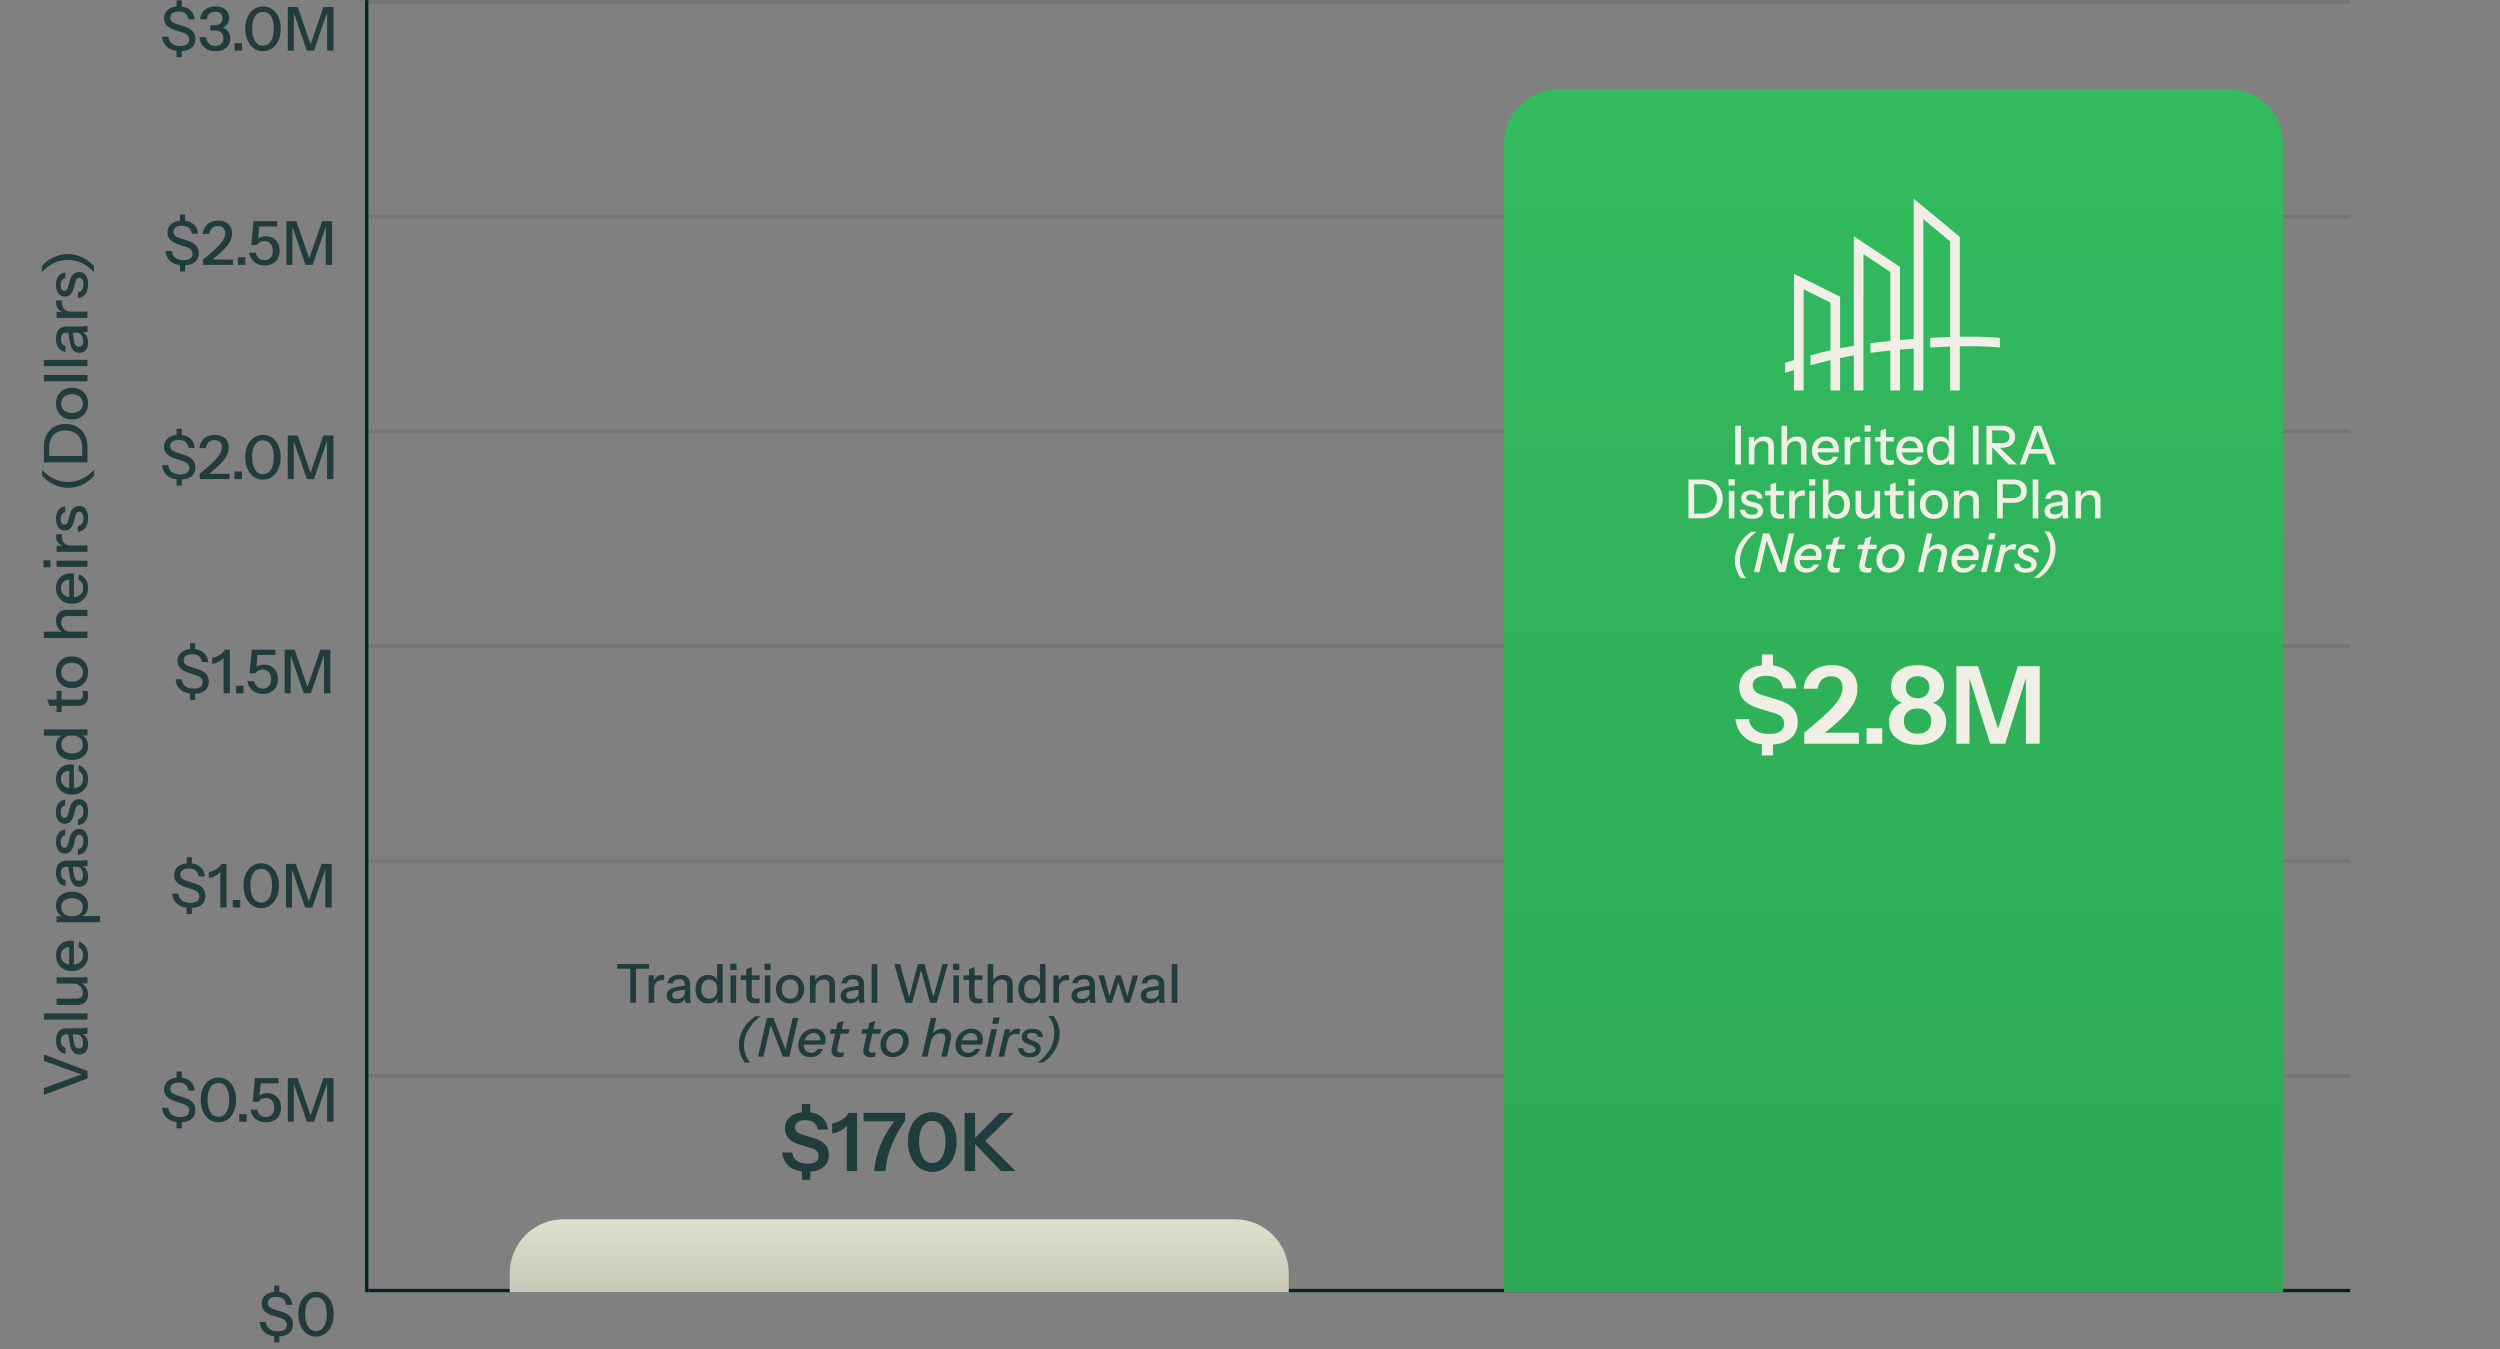
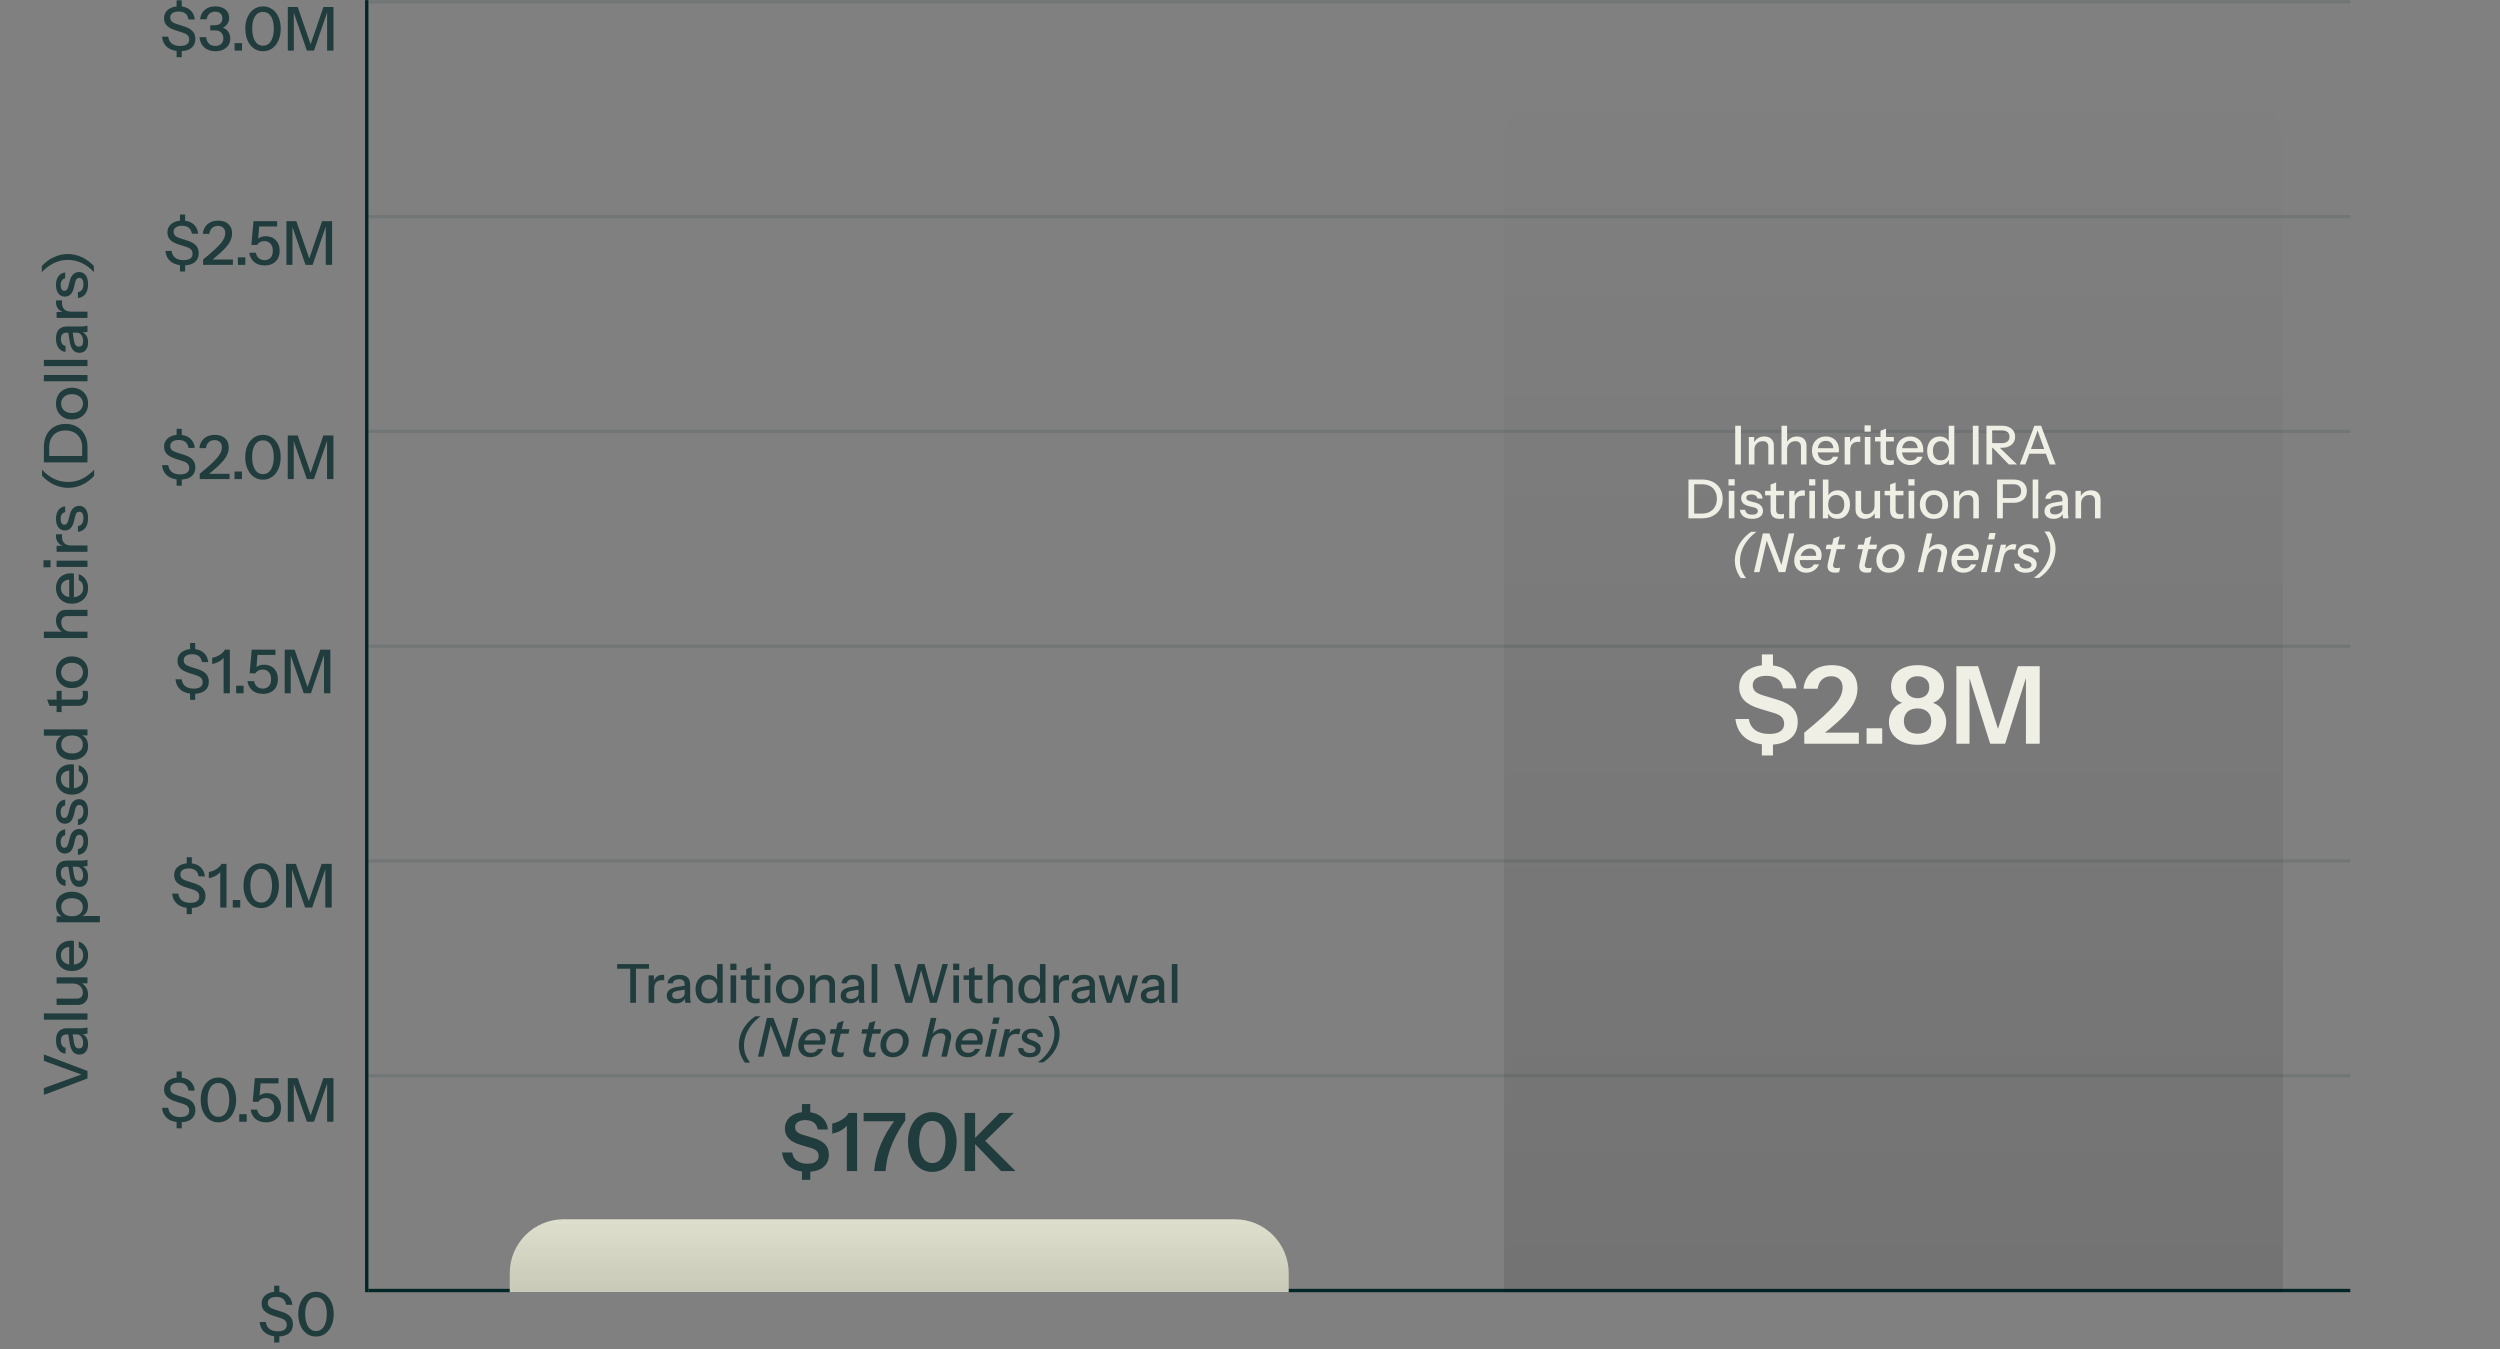
<svg xmlns="http://www.w3.org/2000/svg" width="743" height="401" viewBox="0 0 743 401" fill="none">
  <rect x="0" y="0" width="743" height="401" fill="#808080" stroke="none" />
  <path d="M26 320.518L13.04 325.396V323.38L24.848 319.096V319.582L13.04 315.298V313.39L26 318.286V320.518ZM26 307.193C25.772 307.253 25.52 307.295 25.244 307.319C24.968 307.331 24.632 307.337 24.236 307.337V307.427H19.862C19.274 307.427 18.836 307.577 18.548 307.877C18.248 308.165 18.098 308.627 18.098 309.263C18.098 309.875 18.218 310.367 18.458 310.739C18.698 311.099 19.04 311.309 19.484 311.369V313.151C18.62 313.067 17.93 312.677 17.414 311.981C16.898 311.285 16.64 310.355 16.64 309.191C16.64 307.991 16.922 307.091 17.486 306.491C18.038 305.891 18.854 305.591 19.934 305.591H24.236C24.512 305.591 24.794 305.573 25.082 305.537C25.37 305.501 25.676 305.447 26 305.375V307.193ZM26.18 310.361C26.18 311.297 25.952 312.041 25.496 312.593C25.028 313.145 24.398 313.421 23.606 313.421C22.79 313.421 22.148 313.133 21.68 312.557C21.2 311.969 20.876 311.129 20.708 310.037L20.222 307.013H21.536L21.968 309.749C22.064 310.361 22.226 310.823 22.454 311.135C22.682 311.435 23.012 311.585 23.444 311.585C23.864 311.585 24.182 311.447 24.398 311.171C24.602 310.883 24.704 310.469 24.704 309.929C24.704 309.209 24.53 308.615 24.182 308.147C23.834 307.667 23.396 307.427 22.868 307.427L24.2 307.193C24.836 307.409 25.328 307.793 25.676 308.345C26.012 308.897 26.18 309.569 26.18 310.361ZM26 303.055H13.04V301.183H26V303.055ZM26.18 295.567C26.18 296.179 26.054 296.719 25.802 297.187C25.538 297.655 25.178 298.021 24.722 298.285C24.266 298.537 23.744 298.663 23.156 298.663H16.82V296.791H22.724C23.36 296.791 23.834 296.635 24.146 296.323C24.458 296.011 24.614 295.567 24.614 294.991C24.614 294.475 24.494 294.019 24.254 293.623C24.014 293.215 23.684 292.897 23.264 292.669C22.832 292.429 22.334 292.309 21.77 292.309L23.966 292.075C24.638 292.375 25.178 292.837 25.586 293.461C25.982 294.073 26.18 294.775 26.18 295.567ZM26 292.237H23.84V292.309H16.82V290.455H26V292.237ZM26.18 283.907C26.18 284.831 25.976 285.647 25.568 286.355C25.16 287.051 24.596 287.597 23.876 287.993C23.156 288.389 22.328 288.587 21.392 288.587C20.444 288.587 19.616 288.395 18.908 288.011C18.188 287.615 17.63 287.063 17.234 286.355C16.838 285.647 16.64 284.837 16.64 283.925C16.64 283.037 16.832 282.269 17.216 281.621C17.588 280.961 18.11 280.457 18.782 280.109C19.454 279.749 20.252 279.569 21.176 279.569C21.32 279.569 21.458 279.575 21.59 279.587C21.71 279.587 21.836 279.599 21.968 279.623V287.327H20.564V280.937L21.122 281.405C20.138 281.405 19.388 281.627 18.872 282.071C18.356 282.515 18.098 283.133 18.098 283.925C18.098 284.777 18.392 285.455 18.98 285.959C19.556 286.451 20.36 286.697 21.392 286.697C22.436 286.697 23.252 286.451 23.84 285.959C24.428 285.455 24.722 284.759 24.722 283.871C24.722 283.331 24.614 282.863 24.398 282.467C24.17 282.071 23.84 281.777 23.408 281.585V279.821C24.272 280.121 24.95 280.631 25.442 281.351C25.934 282.059 26.18 282.911 26.18 283.907ZM26.162 269.207C26.162 270.071 25.958 270.791 25.55 271.367C25.13 271.931 24.548 272.303 23.804 272.483L23.768 272.231H29.69V274.103H16.82V272.321H18.926L18.872 272.501C18.176 272.309 17.63 271.901 17.234 271.277C16.838 270.653 16.64 269.921 16.64 269.081C16.64 268.253 16.838 267.539 17.234 266.939C17.63 266.327 18.182 265.859 18.89 265.535C19.598 265.199 20.426 265.031 21.374 265.031C22.334 265.031 23.174 265.205 23.894 265.553C24.614 265.901 25.172 266.387 25.568 267.011C25.964 267.635 26.162 268.367 26.162 269.207ZM24.614 269.603C24.614 268.787 24.326 268.139 23.75 267.659C23.174 267.179 22.382 266.939 21.374 266.939C20.378 266.939 19.604 267.179 19.052 267.659C18.488 268.139 18.206 268.793 18.206 269.621C18.206 270.437 18.494 271.091 19.07 271.583C19.634 272.063 20.42 272.303 21.428 272.303C22.412 272.303 23.192 272.063 23.768 271.583C24.332 271.091 24.614 270.431 24.614 269.603ZM26 257.359C25.772 257.419 25.52 257.461 25.244 257.485C24.968 257.497 24.632 257.503 24.236 257.503V257.593H19.862C19.274 257.593 18.836 257.743 18.548 258.043C18.248 258.331 18.098 258.793 18.098 259.429C18.098 260.041 18.218 260.533 18.458 260.905C18.698 261.265 19.04 261.475 19.484 261.535V263.317C18.62 263.233 17.93 262.843 17.414 262.147C16.898 261.451 16.64 260.521 16.64 259.357C16.64 258.157 16.922 257.257 17.486 256.657C18.038 256.057 18.854 255.757 19.934 255.757H24.236C24.512 255.757 24.794 255.739 25.082 255.703C25.37 255.667 25.676 255.613 26 255.541V257.359ZM26.18 260.527C26.18 261.463 25.952 262.207 25.496 262.759C25.028 263.311 24.398 263.587 23.606 263.587C22.79 263.587 22.148 263.299 21.68 262.723C21.2 262.135 20.876 261.295 20.708 260.203L20.222 257.179H21.536L21.968 259.915C22.064 260.527 22.226 260.989 22.454 261.301C22.682 261.601 23.012 261.751 23.444 261.751C23.864 261.751 24.182 261.613 24.398 261.337C24.602 261.049 24.704 260.635 24.704 260.095C24.704 259.375 24.53 258.781 24.182 258.313C23.834 257.833 23.396 257.593 22.868 257.593L24.2 257.359C24.836 257.575 25.328 257.959 25.676 258.511C26.012 259.063 26.18 259.735 26.18 260.527ZM26.18 250.014C26.18 251.214 25.916 252.168 25.388 252.876C24.86 253.584 24.116 253.986 23.156 254.082V252.354C23.684 252.27 24.092 252.03 24.38 251.634C24.656 251.226 24.794 250.674 24.794 249.978C24.794 249.366 24.686 248.898 24.47 248.574C24.254 248.25 23.948 248.088 23.552 248.088C23.264 248.088 23.024 248.184 22.832 248.376C22.628 248.556 22.46 248.916 22.328 249.456L21.986 250.932C21.758 251.856 21.422 252.546 20.978 253.002C20.522 253.446 19.964 253.668 19.304 253.668C18.476 253.668 17.828 253.362 17.36 252.75C16.88 252.126 16.64 251.274 16.64 250.194C16.64 249.126 16.88 248.268 17.36 247.62C17.84 246.96 18.512 246.588 19.376 246.504V248.232C18.944 248.304 18.614 248.514 18.386 248.862C18.146 249.198 18.026 249.66 18.026 250.248C18.026 250.8 18.128 251.226 18.332 251.526C18.524 251.814 18.794 251.958 19.142 251.958C19.43 251.958 19.67 251.85 19.862 251.634C20.054 251.406 20.216 251.034 20.348 250.518L20.726 249.006C20.942 248.13 21.296 247.47 21.788 247.026C22.268 246.582 22.85 246.36 23.534 246.36C24.362 246.36 25.01 246.684 25.478 247.332C25.946 247.968 26.18 248.862 26.18 250.014ZM26.18 241.155C26.18 242.355 25.916 243.309 25.388 244.017C24.86 244.725 24.116 245.127 23.156 245.223V243.495C23.684 243.411 24.092 243.171 24.38 242.775C24.656 242.367 24.794 241.815 24.794 241.119C24.794 240.507 24.686 240.039 24.47 239.715C24.254 239.391 23.948 239.229 23.552 239.229C23.264 239.229 23.024 239.325 22.832 239.517C22.628 239.697 22.46 240.057 22.328 240.597L21.986 242.073C21.758 242.997 21.422 243.687 20.978 244.143C20.522 244.587 19.964 244.809 19.304 244.809C18.476 244.809 17.828 244.503 17.36 243.891C16.88 243.267 16.64 242.415 16.64 241.335C16.64 240.267 16.88 239.409 17.36 238.761C17.84 238.101 18.512 237.729 19.376 237.645V239.373C18.944 239.445 18.614 239.655 18.386 240.003C18.146 240.339 18.026 240.801 18.026 241.389C18.026 241.941 18.128 242.367 18.332 242.667C18.524 242.955 18.794 243.099 19.142 243.099C19.43 243.099 19.67 242.991 19.862 242.775C20.054 242.547 20.216 242.175 20.348 241.659L20.726 240.147C20.942 239.271 21.296 238.611 21.788 238.167C22.268 237.723 22.85 237.501 23.534 237.501C24.362 237.501 25.01 237.825 25.478 238.473C25.946 239.109 26.18 240.003 26.18 241.155ZM26.18 231.489C26.18 232.413 25.976 233.229 25.568 233.937C25.16 234.633 24.596 235.179 23.876 235.575C23.156 235.971 22.328 236.169 21.392 236.169C20.444 236.169 19.616 235.977 18.908 235.593C18.188 235.197 17.63 234.645 17.234 233.937C16.838 233.229 16.64 232.419 16.64 231.507C16.64 230.619 16.832 229.851 17.216 229.203C17.588 228.543 18.11 228.039 18.782 227.691C19.454 227.331 20.252 227.151 21.176 227.151C21.32 227.151 21.458 227.157 21.59 227.169C21.71 227.169 21.836 227.181 21.968 227.205V234.909H20.564V228.519L21.122 228.987C20.138 228.987 19.388 229.209 18.872 229.653C18.356 230.097 18.098 230.715 18.098 231.507C18.098 232.359 18.392 233.037 18.98 233.541C19.556 234.033 20.36 234.279 21.392 234.279C22.436 234.279 23.252 234.033 23.84 233.541C24.428 233.037 24.722 232.341 24.722 231.453C24.722 230.913 24.614 230.445 24.398 230.049C24.17 229.653 23.84 229.359 23.408 229.167V227.403C24.272 227.703 24.95 228.213 25.442 228.933C25.934 229.641 26.18 230.493 26.18 231.489ZM26 218.559H23.894L23.948 218.379C24.632 218.571 25.178 218.967 25.586 219.567C25.982 220.167 26.18 220.887 26.18 221.727C26.18 222.555 25.982 223.281 25.586 223.905C25.19 224.517 24.638 224.997 23.93 225.345C23.222 225.681 22.394 225.849 21.446 225.849C20.486 225.849 19.646 225.675 18.926 225.327C18.206 224.979 17.648 224.493 17.252 223.869C16.856 223.245 16.658 222.513 16.658 221.673C16.658 220.797 16.868 220.077 17.288 219.513C17.696 218.937 18.272 218.559 19.016 218.379L19.052 218.631H13.04V216.777H26V218.559ZM24.614 221.259C24.614 220.431 24.332 219.777 23.768 219.297C23.192 218.817 22.4 218.577 21.392 218.577C20.408 218.577 19.634 218.823 19.07 219.315C18.494 219.795 18.206 220.449 18.206 221.277C18.206 222.093 18.494 222.741 19.07 223.221C19.634 223.689 20.426 223.923 21.446 223.923C22.442 223.923 23.222 223.689 23.786 223.221C24.338 222.741 24.614 222.087 24.614 221.259ZM26.18 206.688C26.18 207.756 25.934 208.542 25.442 209.046C24.938 209.538 24.2 209.784 23.228 209.784H14.714L14.012 207.93H23.246C23.726 207.93 24.08 207.804 24.308 207.552C24.536 207.3 24.65 206.892 24.65 206.328C24.65 206.112 24.632 205.92 24.596 205.752C24.56 205.584 24.518 205.44 24.47 205.32H25.982C26.042 205.452 26.09 205.638 26.126 205.878C26.162 206.118 26.18 206.388 26.18 206.688ZM18.314 211.62H16.82V205.32H18.314V211.62ZM26.18 199.795C26.18 200.731 25.976 201.553 25.568 202.261C25.148 202.969 24.578 203.521 23.858 203.917C23.126 204.313 22.298 204.511 21.374 204.511C20.438 204.511 19.616 204.313 18.908 203.917C18.2 203.509 17.648 202.957 17.252 202.261C16.844 201.553 16.64 200.731 16.64 199.795C16.64 198.847 16.844 198.019 17.252 197.311C17.648 196.603 18.2 196.057 18.908 195.673C19.616 195.277 20.438 195.079 21.374 195.079C22.298 195.079 23.126 195.277 23.858 195.673C24.578 196.057 25.148 196.603 25.568 197.311C25.976 198.019 26.18 198.847 26.18 199.795ZM24.65 199.795C24.65 199.231 24.512 198.745 24.236 198.337C23.96 197.917 23.576 197.587 23.084 197.347C22.592 197.107 22.016 196.987 21.356 196.987C20.372 196.987 19.598 197.251 19.034 197.779C18.458 198.295 18.17 198.967 18.17 199.795C18.17 200.611 18.458 201.283 19.034 201.811C19.61 202.327 20.384 202.585 21.356 202.585C22.016 202.585 22.592 202.471 23.084 202.243C23.576 202.003 23.96 201.673 24.236 201.253C24.512 200.821 24.65 200.335 24.65 199.795ZM26 189.605H13.04V187.733H26V189.605ZM26 183.089H20.096C19.46 183.089 18.986 183.251 18.674 183.575C18.362 183.887 18.206 184.355 18.206 184.979C18.206 185.519 18.326 185.999 18.566 186.419C18.806 186.827 19.136 187.151 19.556 187.391C19.976 187.619 20.474 187.733 21.05 187.733L18.854 187.967C18.17 187.667 17.63 187.205 17.234 186.581C16.838 185.957 16.64 185.231 16.64 184.403C16.64 183.419 16.916 182.645 17.468 182.081C18.02 181.517 18.752 181.235 19.664 181.235H26V183.089ZM26.18 174.729C26.18 175.653 25.976 176.469 25.568 177.177C25.16 177.873 24.596 178.419 23.876 178.815C23.156 179.211 22.328 179.409 21.392 179.409C20.444 179.409 19.616 179.217 18.908 178.833C18.188 178.437 17.63 177.885 17.234 177.177C16.838 176.469 16.64 175.659 16.64 174.747C16.64 173.859 16.832 173.091 17.216 172.443C17.588 171.783 18.11 171.279 18.782 170.931C19.454 170.571 20.252 170.391 21.176 170.391C21.32 170.391 21.458 170.397 21.59 170.409C21.71 170.409 21.836 170.421 21.968 170.445V178.149H20.564V171.759L21.122 172.227C20.138 172.227 19.388 172.449 18.872 172.893C18.356 173.337 18.098 173.955 18.098 174.747C18.098 175.599 18.392 176.277 18.98 176.781C19.556 177.273 20.36 177.519 21.392 177.519C22.436 177.519 23.252 177.273 23.84 176.781C24.428 176.277 24.722 175.581 24.722 174.693C24.722 174.153 24.614 173.685 24.398 173.289C24.17 172.893 23.84 172.599 23.408 172.407V170.643C24.272 170.943 24.95 171.453 25.442 172.173C25.934 172.881 26.18 173.733 26.18 174.729ZM26 168.494H16.82V166.622H26V168.494ZM15.02 168.584H12.914V166.514H15.02V168.584ZM26 163.994H16.82V162.212H19.106V162.122H26V163.994ZM21.212 162.122L19.034 162.356C18.254 162.14 17.66 161.768 17.252 161.24C16.844 160.712 16.64 160.082 16.64 159.35C16.64 159.074 16.664 158.882 16.712 158.774H18.476C18.452 158.834 18.44 158.918 18.44 159.026C18.428 159.134 18.422 159.266 18.422 159.422C18.422 160.322 18.656 161 19.124 161.456C19.592 161.9 20.288 162.122 21.212 162.122ZM26.18 154.002C26.18 155.202 25.916 156.156 25.388 156.864C24.86 157.572 24.116 157.974 23.156 158.07V156.342C23.684 156.258 24.092 156.018 24.38 155.622C24.656 155.214 24.794 154.662 24.794 153.966C24.794 153.354 24.686 152.886 24.47 152.562C24.254 152.238 23.948 152.076 23.552 152.076C23.264 152.076 23.024 152.172 22.832 152.364C22.628 152.544 22.46 152.904 22.328 153.444L21.986 154.92C21.758 155.844 21.422 156.534 20.978 156.99C20.522 157.434 19.964 157.656 19.304 157.656C18.476 157.656 17.828 157.35 17.36 156.738C16.88 156.114 16.64 155.262 16.64 154.182C16.64 153.114 16.88 152.256 17.36 151.608C17.84 150.948 18.512 150.576 19.376 150.492V152.22C18.944 152.292 18.614 152.502 18.386 152.85C18.146 153.186 18.026 153.648 18.026 154.236C18.026 154.788 18.128 155.214 18.332 155.514C18.524 155.802 18.794 155.946 19.142 155.946C19.43 155.946 19.67 155.838 19.862 155.622C20.054 155.394 20.216 155.022 20.348 154.506L20.726 152.994C20.942 152.118 21.296 151.458 21.788 151.014C22.268 150.57 22.85 150.348 23.534 150.348C24.362 150.348 25.01 150.672 25.478 151.32C25.946 151.956 26.18 152.85 26.18 154.002ZM27.98 141.408C26.864 142.632 25.64 143.538 24.308 144.126C22.976 144.702 21.62 144.99 20.24 144.99C18.884 144.99 17.54 144.696 16.208 144.108C14.864 143.52 13.628 142.62 12.5 141.408V139.608C13.628 140.82 14.84 141.732 16.136 142.344C17.42 142.944 18.788 143.244 20.24 143.244C21.704 143.244 23.084 142.932 24.38 142.308C25.664 141.684 26.864 140.784 27.98 139.608V141.408ZM26 136.281H24.416V132.879C24.416 131.847 24.206 130.965 23.786 130.233C23.366 129.489 22.784 128.919 22.04 128.523C21.296 128.127 20.432 127.929 19.448 127.929C18.476 127.929 17.63 128.127 16.91 128.523C16.19 128.907 15.632 129.471 15.236 130.215C14.828 130.947 14.624 131.835 14.624 132.879V136.263H13.04V132.879C13.04 131.487 13.304 130.275 13.832 129.243C14.36 128.211 15.11 127.413 16.082 126.849C17.042 126.273 18.176 125.985 19.484 125.985C20.792 125.985 21.938 126.273 22.922 126.849C23.894 127.425 24.65 128.229 25.19 129.261C25.73 130.281 26 131.481 26 132.861V136.281ZM26 137.433H13.04V135.525H26V137.433ZM26.18 119.955C26.18 120.891 25.976 121.713 25.568 122.421C25.148 123.129 24.578 123.681 23.858 124.077C23.126 124.473 22.298 124.671 21.374 124.671C20.438 124.671 19.616 124.473 18.908 124.077C18.2 123.669 17.648 123.117 17.252 122.421C16.844 121.713 16.64 120.891 16.64 119.955C16.64 119.007 16.844 118.179 17.252 117.471C17.648 116.763 18.2 116.217 18.908 115.833C19.616 115.437 20.438 115.239 21.374 115.239C22.298 115.239 23.126 115.437 23.858 115.833C24.578 116.217 25.148 116.763 25.568 117.471C25.976 118.179 26.18 119.007 26.18 119.955ZM24.65 119.955C24.65 119.391 24.512 118.905 24.236 118.497C23.96 118.077 23.576 117.747 23.084 117.507C22.592 117.267 22.016 117.147 21.356 117.147C20.372 117.147 19.598 117.411 19.034 117.939C18.458 118.455 18.17 119.127 18.17 119.955C18.17 120.771 18.458 121.443 19.034 121.971C19.61 122.487 20.384 122.745 21.356 122.745C22.016 122.745 22.592 122.631 23.084 122.403C23.576 122.163 23.96 121.833 24.236 121.413C24.512 120.981 24.65 120.495 24.65 119.955ZM26 113.316H13.04V111.444H26V113.316ZM26 108.816H13.04V106.944H26V108.816ZM26 98.628C25.772 98.688 25.52 98.73 25.244 98.754C24.968 98.766 24.632 98.772 24.236 98.772V98.862H19.862C19.274 98.862 18.836 99.012 18.548 99.312C18.248 99.6 18.098 100.062 18.098 100.698C18.098 101.31 18.218 101.802 18.458 102.174C18.698 102.534 19.04 102.744 19.484 102.804V104.586C18.62 104.502 17.93 104.112 17.414 103.416C16.898 102.72 16.64 101.79 16.64 100.626C16.64 99.426 16.922 98.526 17.486 97.926C18.038 97.326 18.854 97.026 19.934 97.026H24.236C24.512 97.026 24.794 97.008 25.082 96.972C25.37 96.936 25.676 96.882 26 96.81V98.628ZM26.18 101.796C26.18 102.732 25.952 103.476 25.496 104.028C25.028 104.58 24.398 104.856 23.606 104.856C22.79 104.856 22.148 104.568 21.68 103.992C21.2 103.404 20.876 102.564 20.708 101.472L20.222 98.448H21.536L21.968 101.184C22.064 101.796 22.226 102.258 22.454 102.57C22.682 102.87 23.012 103.02 23.444 103.02C23.864 103.02 24.182 102.882 24.398 102.606C24.602 102.318 24.704 101.904 24.704 101.364C24.704 100.644 24.53 100.05 24.182 99.582C23.834 99.102 23.396 98.862 22.868 98.862L24.2 98.628C24.836 98.844 25.328 99.228 25.676 99.78C26.012 100.332 26.18 101.004 26.18 101.796ZM26 94.49H16.82V92.708H19.106V92.618H26V94.49ZM21.212 92.618L19.034 92.852C18.254 92.636 17.66 92.264 17.252 91.736C16.844 91.208 16.64 90.578 16.64 89.846C16.64 89.57 16.664 89.378 16.712 89.27H18.476C18.452 89.33 18.44 89.414 18.44 89.522C18.428 89.63 18.422 89.762 18.422 89.918C18.422 90.818 18.656 91.496 19.124 91.952C19.592 92.396 20.288 92.618 21.212 92.618ZM26.18 84.498C26.18 85.698 25.916 86.652 25.388 87.36C24.86 88.068 24.116 88.47 23.156 88.566V86.838C23.684 86.754 24.092 86.514 24.38 86.118C24.656 85.71 24.794 85.158 24.794 84.462C24.794 83.85 24.686 83.382 24.47 83.058C24.254 82.734 23.948 82.572 23.552 82.572C23.264 82.572 23.024 82.668 22.832 82.86C22.628 83.04 22.46 83.4 22.328 83.94L21.986 85.416C21.758 86.34 21.422 87.03 20.978 87.486C20.522 87.93 19.964 88.152 19.304 88.152C18.476 88.152 17.828 87.846 17.36 87.234C16.88 86.61 16.64 85.758 16.64 84.678C16.64 83.61 16.88 82.752 17.36 82.104C17.84 81.444 18.512 81.072 19.376 80.988V82.716C18.944 82.788 18.614 82.998 18.386 83.346C18.146 83.682 18.026 84.144 18.026 84.732C18.026 85.284 18.128 85.71 18.332 86.01C18.524 86.298 18.794 86.442 19.142 86.442C19.43 86.442 19.67 86.334 19.862 86.118C20.054 85.89 20.216 85.518 20.348 85.002L20.726 83.49C20.942 82.614 21.296 81.954 21.788 81.51C22.268 81.066 22.85 80.844 23.534 80.844C24.362 80.844 25.01 81.168 25.478 81.816C25.946 82.452 26.18 83.346 26.18 84.498ZM12.428 79.078C13.544 77.854 14.768 76.954 16.1 76.378C17.432 75.79 18.788 75.496 20.168 75.496C21.524 75.496 22.874 75.79 24.218 76.378C25.55 76.966 26.78 77.866 27.908 79.078V80.878C26.78 79.666 25.574 78.76 24.29 78.16C22.994 77.548 21.62 77.242 20.168 77.242C18.704 77.242 17.33 77.554 16.046 78.178C14.75 78.802 13.544 79.702 12.428 80.878V79.078Z" fill="#002626" fill-opacity="0.75" />
  <path d="M52.486 2.514V0.102H54.016V2.514H52.486ZM54.016 14.682V17.004H52.486V14.682H54.016ZM53.53 15.204C51.97 15.204 50.722 14.832 49.786 14.088C48.85 13.344 48.304 12.282 48.148 10.902H50.002C50.11 11.802 50.47 12.486 51.082 12.954C51.694 13.422 52.522 13.656 53.566 13.656C54.442 13.656 55.102 13.494 55.546 13.17C56.002 12.846 56.23 12.384 56.23 11.784C56.23 11.244 56.08 10.818 55.78 10.506C55.48 10.182 55.006 9.918 54.358 9.714L52.108 8.994C50.956 8.622 50.11 8.154 49.57 7.59C49.03 7.026 48.76 6.312 48.76 5.448C48.76 4.716 48.94 4.086 49.3 3.558C49.672 3.03 50.188 2.622 50.848 2.334C51.52 2.034 52.3 1.884 53.188 1.884C54.556 1.884 55.648 2.232 56.464 2.928C57.292 3.612 57.766 4.566 57.886 5.79H56.032C55.888 4.974 55.576 4.38 55.096 4.008C54.616 3.624 53.956 3.432 53.116 3.432C52.324 3.432 51.706 3.588 51.262 3.9C50.818 4.212 50.596 4.65 50.596 5.214C50.596 5.67 50.74 6.054 51.028 6.366C51.328 6.666 51.82 6.924 52.504 7.14L54.862 7.896C55.954 8.244 56.758 8.718 57.274 9.318C57.802 9.918 58.066 10.674 58.066 11.586C58.066 12.738 57.67 13.632 56.878 14.268C56.086 14.892 54.97 15.204 53.53 15.204ZM64.043 15.222C63.155 15.222 62.369 15.06 61.685 14.736C61.013 14.412 60.467 13.944 60.047 13.332C59.639 12.708 59.387 11.952 59.291 11.064H61.253C61.373 11.916 61.667 12.564 62.135 13.008C62.603 13.44 63.227 13.656 64.007 13.656C64.727 13.656 65.303 13.458 65.735 13.062C66.167 12.666 66.383 12.12 66.383 11.424C66.383 10.716 66.173 10.14 65.753 9.696C65.333 9.252 64.733 9.03 63.953 9.03H62.495V7.5H63.899C64.595 7.5 65.135 7.314 65.519 6.942C65.903 6.57 66.095 6.078 66.095 5.466C66.095 4.842 65.909 4.356 65.537 4.008C65.165 3.648 64.631 3.468 63.935 3.468C63.287 3.468 62.729 3.66 62.261 4.044C61.805 4.428 61.529 4.986 61.433 5.718H59.471C59.555 4.938 59.789 4.266 60.173 3.702C60.569 3.126 61.091 2.682 61.739 2.37C62.399 2.058 63.149 1.902 63.989 1.902C64.817 1.902 65.537 2.04 66.149 2.316C66.773 2.592 67.253 2.988 67.589 3.504C67.937 4.02 68.111 4.626 68.111 5.322C68.111 5.922 67.973 6.456 67.697 6.924C67.421 7.392 67.055 7.758 66.599 8.022C66.155 8.274 65.657 8.4 65.105 8.4L65.033 8.022C65.729 8.022 66.329 8.178 66.833 8.49C67.349 8.79 67.745 9.204 68.021 9.732C68.297 10.248 68.435 10.842 68.435 11.514C68.435 12.258 68.243 12.912 67.859 13.476C67.487 14.028 66.971 14.46 66.311 14.772C65.651 15.072 64.895 15.222 64.043 15.222ZM69.713 15.042V12.81H71.927V15.042H69.713ZM78.175 15.222C77.131 15.222 76.213 14.94 75.421 14.376C74.629 13.8 74.011 13.008 73.567 12C73.123 10.98 72.901 9.816 72.901 8.508C72.901 7.2 73.123 6.054 73.567 5.07C74.011 4.074 74.629 3.3 75.421 2.748C76.213 2.184 77.131 1.902 78.175 1.902C79.219 1.902 80.131 2.184 80.911 2.748C81.703 3.3 82.321 4.074 82.765 5.07C83.209 6.054 83.431 7.2 83.431 8.508C83.431 9.828 83.209 10.992 82.765 12C82.321 13.008 81.703 13.8 80.911 14.376C80.119 14.94 79.207 15.222 78.175 15.222ZM78.175 13.584C78.859 13.584 79.441 13.374 79.921 12.954C80.401 12.522 80.761 11.928 81.001 11.172C81.253 10.404 81.379 9.51 81.379 8.49C81.379 7.482 81.253 6.606 81.001 5.862C80.761 5.118 80.401 4.548 79.921 4.152C79.453 3.744 78.871 3.54 78.175 3.54C77.467 3.54 76.873 3.744 76.393 4.152C75.925 4.56 75.565 5.136 75.313 5.88C75.073 6.612 74.953 7.482 74.953 8.49C74.953 9.51 75.079 10.404 75.331 11.172C75.583 11.94 75.943 12.534 76.411 12.954C76.891 13.374 77.479 13.584 78.175 13.584ZM85.535 15.042V2.082H88.487L92.807 14.574H91.835L96.119 2.082H99.107V15.042H97.217V2.856H97.505L93.329 15.042H91.205L87.029 2.964H87.317V15.042H85.535Z" fill="#002626" fill-opacity="0.75" />
  <path d="M53.486 66.181V63.769H55.016V66.181H53.486ZM55.016 78.349V80.671H53.486V78.349H55.016ZM54.53 78.871C52.97 78.871 51.722 78.499 50.786 77.755C49.85 77.011 49.304 75.949 49.148 74.569H51.002C51.11 75.469 51.47 76.153 52.082 76.621C52.694 77.089 53.522 77.323 54.566 77.323C55.442 77.323 56.102 77.161 56.546 76.837C57.002 76.513 57.23 76.051 57.23 75.451C57.23 74.911 57.08 74.485 56.78 74.173C56.48 73.849 56.006 73.585 55.358 73.381L53.108 72.661C51.956 72.289 51.11 71.821 50.57 71.257C50.03 70.693 49.76 69.979 49.76 69.115C49.76 68.383 49.94 67.753 50.3 67.225C50.672 66.697 51.188 66.289 51.848 66.001C52.52 65.701 53.3 65.551 54.188 65.551C55.556 65.551 56.648 65.899 57.464 66.595C58.292 67.279 58.766 68.233 58.886 69.457H57.032C56.888 68.641 56.576 68.047 56.096 67.675C55.616 67.291 54.956 67.099 54.116 67.099C53.324 67.099 52.706 67.255 52.262 67.567C51.818 67.879 51.596 68.317 51.596 68.881C51.596 69.337 51.74 69.721 52.028 70.033C52.328 70.333 52.82 70.591 53.504 70.807L55.862 71.563C56.954 71.911 57.758 72.385 58.274 72.985C58.802 73.585 59.066 74.341 59.066 75.253C59.066 76.405 58.67 77.299 57.878 77.935C57.086 78.559 55.97 78.871 54.53 78.871ZM60.362 78.709V77.143C61.622 76.111 62.672 75.211 63.512 74.443C64.364 73.675 65.042 72.991 65.546 72.391C66.05 71.791 66.41 71.245 66.626 70.753C66.842 70.261 66.95 69.769 66.95 69.277C66.95 68.605 66.752 68.083 66.356 67.711C65.972 67.327 65.438 67.135 64.754 67.135C64.046 67.135 63.47 67.345 63.026 67.765C62.582 68.173 62.306 68.755 62.198 69.511H60.254C60.374 68.323 60.836 67.369 61.64 66.649C62.456 65.929 63.53 65.569 64.862 65.569C66.134 65.569 67.136 65.905 67.868 66.577C68.612 67.249 68.984 68.173 68.984 69.349C68.984 69.949 68.87 70.549 68.642 71.149C68.426 71.737 68.066 72.355 67.562 73.003C67.058 73.639 66.38 74.347 65.528 75.127C64.688 75.895 63.644 76.771 62.396 77.755L61.946 77.143H69.218V78.709H60.362ZM70.696 78.709V76.477H72.91V78.709H70.696ZM78.665 78.889C77.357 78.889 76.307 78.547 75.515 77.863C74.723 77.167 74.237 76.249 74.057 75.109H76.019C76.163 75.805 76.469 76.351 76.937 76.747C77.405 77.131 77.963 77.323 78.611 77.323C79.307 77.323 79.889 77.101 80.357 76.657C80.837 76.201 81.077 75.493 81.077 74.533C81.077 73.585 80.843 72.871 80.375 72.391C79.907 71.899 79.307 71.653 78.575 71.653C78.083 71.653 77.645 71.761 77.261 71.977C76.877 72.181 76.601 72.451 76.433 72.787H74.705L75.335 65.749H82.373V67.315H76.235L77.063 66.901L76.685 71.725L76.163 71.599C76.403 71.191 76.757 70.861 77.225 70.609C77.705 70.345 78.293 70.213 78.989 70.213C79.793 70.213 80.507 70.387 81.131 70.735C81.755 71.083 82.241 71.581 82.589 72.229C82.937 72.877 83.111 73.645 83.111 74.533C83.111 75.445 82.925 76.225 82.553 76.873C82.193 77.521 81.677 78.019 81.005 78.367C80.345 78.715 79.565 78.889 78.665 78.889ZM85.129 78.709V65.749H88.081L92.401 78.241H91.429L95.713 65.749H98.701V78.709H96.811V66.523H97.099L92.923 78.709H90.799L86.623 66.631H86.911V78.709H85.129Z" fill="#002626" fill-opacity="0.75" />
  <path d="M52.486 129.848V127.436H54.016V129.848H52.486ZM54.016 142.016V144.338H52.486V142.016H54.016ZM53.53 142.538C51.97 142.538 50.722 142.166 49.786 141.422C48.85 140.678 48.304 139.616 48.148 138.236H50.002C50.11 139.136 50.47 139.82 51.082 140.288C51.694 140.756 52.522 140.99 53.566 140.99C54.442 140.99 55.102 140.828 55.546 140.504C56.002 140.18 56.23 139.718 56.23 139.118C56.23 138.578 56.08 138.152 55.78 137.84C55.48 137.516 55.006 137.252 54.358 137.048L52.108 136.328C50.956 135.956 50.11 135.488 49.57 134.924C49.03 134.36 48.76 133.646 48.76 132.782C48.76 132.05 48.94 131.42 49.3 130.892C49.672 130.364 50.188 129.956 50.848 129.668C51.52 129.368 52.3 129.218 53.188 129.218C54.556 129.218 55.648 129.566 56.464 130.262C57.292 130.946 57.766 131.9 57.886 133.124H56.032C55.888 132.308 55.576 131.714 55.096 131.342C54.616 130.958 53.956 130.766 53.116 130.766C52.324 130.766 51.706 130.922 51.262 131.234C50.818 131.546 50.596 131.984 50.596 132.548C50.596 133.004 50.74 133.388 51.028 133.7C51.328 134 51.82 134.258 52.504 134.474L54.862 135.23C55.954 135.578 56.758 136.052 57.274 136.652C57.802 137.252 58.066 138.008 58.066 138.92C58.066 140.072 57.67 140.966 56.878 141.602C56.086 142.226 54.97 142.538 53.53 142.538ZM59.362 142.376V140.81C60.622 139.778 61.672 138.878 62.512 138.11C63.364 137.342 64.042 136.658 64.546 136.058C65.05 135.458 65.41 134.912 65.626 134.42C65.842 133.928 65.95 133.436 65.95 132.944C65.95 132.272 65.752 131.75 65.356 131.378C64.972 130.994 64.438 130.802 63.754 130.802C63.046 130.802 62.47 131.012 62.026 131.432C61.582 131.84 61.306 132.422 61.198 133.178H59.254C59.374 131.99 59.836 131.036 60.64 130.316C61.456 129.596 62.53 129.236 63.862 129.236C65.134 129.236 66.136 129.572 66.868 130.244C67.612 130.916 67.984 131.84 67.984 133.016C67.984 133.616 67.87 134.216 67.642 134.816C67.426 135.404 67.066 136.022 66.562 136.67C66.058 137.306 65.38 138.014 64.528 138.794C63.688 139.562 62.644 140.438 61.396 141.422L60.946 140.81H68.218V142.376H59.362ZM69.696 142.376V140.144H71.91V142.376H69.696ZM78.157 142.556C77.113 142.556 76.195 142.274 75.403 141.71C74.611 141.134 73.993 140.342 73.549 139.334C73.105 138.314 72.883 137.15 72.883 135.842C72.883 134.534 73.105 133.388 73.549 132.404C73.993 131.408 74.611 130.634 75.403 130.082C76.195 129.518 77.113 129.236 78.157 129.236C79.201 129.236 80.113 129.518 80.893 130.082C81.685 130.634 82.303 131.408 82.747 132.404C83.191 133.388 83.413 134.534 83.413 135.842C83.413 137.162 83.191 138.326 82.747 139.334C82.303 140.342 81.685 141.134 80.893 141.71C80.101 142.274 79.189 142.556 78.157 142.556ZM78.157 140.918C78.841 140.918 79.423 140.708 79.903 140.288C80.383 139.856 80.743 139.262 80.983 138.506C81.235 137.738 81.361 136.844 81.361 135.824C81.361 134.816 81.235 133.94 80.983 133.196C80.743 132.452 80.383 131.882 79.903 131.486C79.435 131.078 78.853 130.874 78.157 130.874C77.449 130.874 76.855 131.078 76.375 131.486C75.907 131.894 75.547 132.47 75.295 133.214C75.055 133.946 74.935 134.816 74.935 135.824C74.935 136.844 75.061 137.738 75.313 138.506C75.565 139.274 75.925 139.868 76.393 140.288C76.873 140.708 77.461 140.918 78.157 140.918ZM85.517 142.376V129.416H88.469L92.79 141.908H91.817L96.102 129.416H99.09V142.376H97.2V130.19H97.487L93.311 142.376H91.188L87.011 130.298H87.299V142.376H85.517Z" fill="#002626" fill-opacity="0.75" />
  <path d="M56.486 193.514V191.102H58.016V193.514H56.486ZM58.016 205.682V208.004H56.486V205.682H58.016ZM57.53 206.204C55.97 206.204 54.722 205.832 53.786 205.088C52.85 204.344 52.304 203.282 52.148 201.902H54.002C54.11 202.802 54.47 203.486 55.082 203.954C55.694 204.422 56.522 204.656 57.566 204.656C58.442 204.656 59.102 204.494 59.546 204.17C60.002 203.846 60.23 203.384 60.23 202.784C60.23 202.244 60.08 201.818 59.78 201.506C59.48 201.182 59.006 200.918 58.358 200.714L56.108 199.994C54.956 199.622 54.11 199.154 53.57 198.59C53.03 198.026 52.76 197.312 52.76 196.448C52.76 195.716 52.94 195.086 53.3 194.558C53.672 194.03 54.188 193.622 54.848 193.334C55.52 193.034 56.3 192.884 57.188 192.884C58.556 192.884 59.648 193.232 60.464 193.928C61.292 194.612 61.766 195.566 61.886 196.79H60.032C59.888 195.974 59.576 195.38 59.096 195.008C58.616 194.624 57.956 194.432 57.116 194.432C56.324 194.432 55.706 194.588 55.262 194.9C54.818 195.212 54.596 195.65 54.596 196.214C54.596 196.67 54.74 197.054 55.028 197.366C55.328 197.666 55.82 197.924 56.504 198.14L58.862 198.896C59.954 199.244 60.758 199.718 61.274 200.318C61.802 200.918 62.066 201.674 62.066 202.586C62.066 203.738 61.67 204.632 60.878 205.268C60.086 205.892 58.97 206.204 57.53 206.204ZM66.46 206.042V194.864L66.802 195.008C66.647 195.344 66.376 195.674 65.993 195.998C65.609 196.322 65.165 196.604 64.66 196.844C64.156 197.072 63.623 197.234 63.059 197.33V195.494C63.587 195.41 64.103 195.254 64.606 195.026C65.111 194.786 65.561 194.498 65.957 194.162C66.353 193.814 66.647 193.454 66.838 193.082H68.314V206.042H66.46ZM70.18 206.042V203.81H72.394V206.042H70.18ZM78.149 206.222C76.841 206.222 75.791 205.88 74.999 205.196C74.207 204.5 73.721 203.582 73.541 202.442H75.503C75.647 203.138 75.953 203.684 76.421 204.08C76.889 204.464 77.447 204.656 78.095 204.656C78.791 204.656 79.373 204.434 79.841 203.99C80.321 203.534 80.561 202.826 80.561 201.866C80.561 200.918 80.327 200.204 79.859 199.724C79.391 199.232 78.791 198.986 78.059 198.986C77.567 198.986 77.129 199.094 76.745 199.31C76.361 199.514 76.085 199.784 75.917 200.12H74.189L74.819 193.082H81.857V194.648H75.719L76.547 194.234L76.169 199.058L75.647 198.932C75.887 198.524 76.241 198.194 76.709 197.942C77.189 197.678 77.777 197.546 78.473 197.546C79.277 197.546 79.991 197.72 80.615 198.068C81.239 198.416 81.725 198.914 82.073 199.562C82.421 200.21 82.595 200.978 82.595 201.866C82.595 202.778 82.409 203.558 82.037 204.206C81.677 204.854 81.161 205.352 80.489 205.7C79.829 206.048 79.049 206.222 78.149 206.222ZM84.613 206.042V193.082H87.565L91.885 205.574H90.913L95.197 193.082H98.185V206.042H96.295V193.856H96.583L92.407 206.042H90.283L86.107 193.964H86.395V206.042H84.613Z" fill="#002626" fill-opacity="0.75" />
  <path d="M55.486 257.181V254.769H57.016V257.181H55.486ZM57.016 269.349V271.671H55.486V269.349H57.016ZM56.53 269.871C54.97 269.871 53.722 269.499 52.786 268.755C51.85 268.011 51.304 266.949 51.148 265.569H53.002C53.11 266.469 53.47 267.153 54.082 267.621C54.694 268.089 55.522 268.323 56.566 268.323C57.442 268.323 58.102 268.161 58.546 267.837C59.002 267.513 59.23 267.051 59.23 266.451C59.23 265.911 59.08 265.485 58.78 265.173C58.48 264.849 58.006 264.585 57.358 264.381L55.108 263.661C53.956 263.289 53.11 262.821 52.57 262.257C52.03 261.693 51.76 260.979 51.76 260.115C51.76 259.383 51.94 258.753 52.3 258.225C52.672 257.697 53.188 257.289 53.848 257.001C54.52 256.701 55.3 256.551 56.188 256.551C57.556 256.551 58.648 256.899 59.464 257.595C60.292 258.279 60.766 259.233 60.886 260.457H59.032C58.888 259.641 58.576 259.047 58.096 258.675C57.616 258.291 56.956 258.099 56.116 258.099C55.324 258.099 54.706 258.255 54.262 258.567C53.818 258.879 53.596 259.317 53.596 259.881C53.596 260.337 53.74 260.721 54.028 261.033C54.328 261.333 54.82 261.591 55.504 261.807L57.862 262.563C58.954 262.911 59.758 263.385 60.274 263.985C60.802 264.585 61.066 265.341 61.066 266.253C61.066 267.405 60.67 268.299 59.878 268.935C59.086 269.559 57.97 269.871 56.53 269.871ZM65.46 269.709V258.531L65.802 258.675C65.647 259.011 65.376 259.341 64.993 259.665C64.609 259.989 64.165 260.271 63.66 260.511C63.157 260.739 62.623 260.901 62.059 260.997V259.161C62.587 259.077 63.102 258.921 63.606 258.693C64.111 258.453 64.561 258.165 64.957 257.829C65.353 257.481 65.647 257.121 65.838 256.749H67.314V269.709H65.46ZM69.18 269.709V267.477H71.394V269.709H69.18ZM77.642 269.889C76.598 269.889 75.68 269.607 74.888 269.043C74.096 268.467 73.478 267.675 73.034 266.667C72.59 265.647 72.368 264.483 72.368 263.175C72.368 261.867 72.59 260.721 73.034 259.737C73.478 258.741 74.096 257.967 74.888 257.415C75.68 256.851 76.598 256.569 77.642 256.569C78.686 256.569 79.598 256.851 80.378 257.415C81.17 257.967 81.788 258.741 82.232 259.737C82.676 260.721 82.898 261.867 82.898 263.175C82.898 264.495 82.676 265.659 82.232 266.667C81.788 267.675 81.17 268.467 80.378 269.043C79.586 269.607 78.674 269.889 77.642 269.889ZM77.642 268.251C78.326 268.251 78.908 268.041 79.388 267.621C79.868 267.189 80.228 266.595 80.468 265.839C80.72 265.071 80.846 264.177 80.846 263.157C80.846 262.149 80.72 261.273 80.468 260.529C80.228 259.785 79.868 259.215 79.388 258.819C78.92 258.411 78.338 258.207 77.642 258.207C76.934 258.207 76.34 258.411 75.86 258.819C75.392 259.227 75.032 259.803 74.78 260.547C74.54 261.279 74.42 262.149 74.42 263.157C74.42 264.177 74.546 265.071 74.798 265.839C75.05 266.607 75.41 267.201 75.878 267.621C76.358 268.041 76.946 268.251 77.642 268.251ZM85.002 269.709V256.749H87.954L92.274 269.241H91.302L95.586 256.749H98.574V269.709H96.684V257.523H96.972L92.796 269.709H90.672L86.496 257.631H86.784V269.709H85.002Z" fill="#002626" fill-opacity="0.75" />
  <path d="M52.486 320.848V318.436H54.016V320.848H52.486ZM54.016 333.016V335.338H52.486V333.016H54.016ZM53.53 333.538C51.97 333.538 50.722 333.166 49.786 332.422C48.85 331.678 48.304 330.616 48.148 329.236H50.002C50.11 330.136 50.47 330.82 51.082 331.288C51.694 331.756 52.522 331.99 53.566 331.99C54.442 331.99 55.102 331.828 55.546 331.504C56.002 331.18 56.23 330.718 56.23 330.118C56.23 329.578 56.08 329.152 55.78 328.84C55.48 328.516 55.006 328.252 54.358 328.048L52.108 327.328C50.956 326.956 50.11 326.488 49.57 325.924C49.03 325.36 48.76 324.646 48.76 323.782C48.76 323.05 48.94 322.42 49.3 321.892C49.672 321.364 50.188 320.956 50.848 320.668C51.52 320.368 52.3 320.218 53.188 320.218C54.556 320.218 55.648 320.566 56.464 321.262C57.292 321.946 57.766 322.9 57.886 324.124H56.032C55.888 323.308 55.576 322.714 55.096 322.342C54.616 321.958 53.956 321.766 53.116 321.766C52.324 321.766 51.706 321.922 51.262 322.234C50.818 322.546 50.596 322.984 50.596 323.548C50.596 324.004 50.74 324.388 51.028 324.7C51.328 325 51.82 325.258 52.504 325.474L54.862 326.23C55.954 326.578 56.758 327.052 57.274 327.652C57.802 328.252 58.066 329.008 58.066 329.92C58.066 331.072 57.67 331.966 56.878 332.602C56.086 333.226 54.97 333.538 53.53 333.538ZM64.921 333.556C63.877 333.556 62.959 333.274 62.167 332.71C61.375 332.134 60.757 331.342 60.313 330.334C59.869 329.314 59.647 328.15 59.647 326.842C59.647 325.534 59.869 324.388 60.313 323.404C60.757 322.408 61.375 321.634 62.167 321.082C62.959 320.518 63.877 320.236 64.921 320.236C65.965 320.236 66.877 320.518 67.657 321.082C68.449 321.634 69.067 322.408 69.511 323.404C69.955 324.388 70.177 325.534 70.177 326.842C70.177 328.162 69.955 329.326 69.511 330.334C69.067 331.342 68.449 332.134 67.657 332.71C66.865 333.274 65.953 333.556 64.921 333.556ZM64.921 331.918C65.605 331.918 66.187 331.708 66.667 331.288C67.147 330.856 67.507 330.262 67.747 329.506C67.999 328.738 68.125 327.844 68.125 326.824C68.125 325.816 67.999 324.94 67.747 324.196C67.507 323.452 67.147 322.882 66.667 322.486C66.199 322.078 65.617 321.874 64.921 321.874C64.213 321.874 63.619 322.078 63.139 322.486C62.671 322.894 62.311 323.47 62.059 324.214C61.819 324.946 61.699 325.816 61.699 326.824C61.699 327.844 61.825 328.738 62.077 329.506C62.329 330.274 62.689 330.868 63.157 331.288C63.637 331.708 64.225 331.918 64.921 331.918ZM71.102 333.376V331.144H73.316V333.376H71.102ZM79.071 333.556C77.763 333.556 76.713 333.214 75.921 332.53C75.129 331.834 74.643 330.916 74.463 329.776H76.425C76.569 330.472 76.875 331.018 77.343 331.414C77.811 331.798 78.369 331.99 79.017 331.99C79.713 331.99 80.295 331.768 80.763 331.324C81.243 330.868 81.483 330.16 81.483 329.2C81.483 328.252 81.249 327.538 80.781 327.058C80.313 326.566 79.713 326.32 78.981 326.32C78.489 326.32 78.051 326.428 77.667 326.644C77.283 326.848 77.007 327.118 76.839 327.454H75.111L75.741 320.416H82.779V321.982H76.641L77.469 321.568L77.091 326.392L76.569 326.266C76.809 325.858 77.163 325.528 77.631 325.276C78.111 325.012 78.699 324.88 79.395 324.88C80.199 324.88 80.913 325.054 81.537 325.402C82.161 325.75 82.647 326.248 82.995 326.896C83.343 327.544 83.517 328.312 83.517 329.2C83.517 330.112 83.331 330.892 82.959 331.54C82.599 332.188 82.083 332.686 81.411 333.034C80.751 333.382 79.971 333.556 79.071 333.556ZM85.535 333.376V320.416H88.487L92.807 332.908H91.835L96.119 320.416H99.107V333.376H97.217V321.19H97.505L93.329 333.376H91.205L87.029 321.298H87.317V333.376H85.535Z" fill="#002626" fill-opacity="0.75" />
  <path d="M81.486 384.514V382.102H83.016V384.514H81.486ZM83.016 396.682V399.004H81.486V396.682H83.016ZM82.53 397.204C80.97 397.204 79.722 396.832 78.786 396.088C77.85 395.344 77.304 394.282 77.148 392.902H79.002C79.11 393.802 79.47 394.486 80.082 394.954C80.694 395.422 81.522 395.656 82.566 395.656C83.442 395.656 84.102 395.494 84.546 395.17C85.002 394.846 85.23 394.384 85.23 393.784C85.23 393.244 85.08 392.818 84.78 392.506C84.48 392.182 84.006 391.918 83.358 391.714L81.108 390.994C79.956 390.622 79.11 390.154 78.57 389.59C78.03 389.026 77.76 388.312 77.76 387.448C77.76 386.716 77.94 386.086 78.3 385.558C78.672 385.03 79.188 384.622 79.848 384.334C80.52 384.034 81.3 383.884 82.188 383.884C83.556 383.884 84.648 384.232 85.464 384.928C86.292 385.612 86.766 386.566 86.886 387.79H85.032C84.888 386.974 84.576 386.38 84.096 386.008C83.616 385.624 82.956 385.432 82.116 385.432C81.324 385.432 80.706 385.588 80.262 385.9C79.818 386.212 79.596 386.65 79.596 387.214C79.596 387.67 79.74 388.054 80.028 388.366C80.328 388.666 80.82 388.924 81.504 389.14L83.862 389.896C84.954 390.244 85.758 390.718 86.274 391.318C86.802 391.918 87.066 392.674 87.066 393.586C87.066 394.738 86.67 395.632 85.878 396.268C85.086 396.892 83.97 397.204 82.53 397.204ZM93.921 397.222C92.877 397.222 91.959 396.94 91.167 396.376C90.375 395.8 89.757 395.008 89.313 394C88.869 392.98 88.647 391.816 88.647 390.508C88.647 389.2 88.869 388.054 89.313 387.07C89.757 386.074 90.375 385.3 91.167 384.748C91.959 384.184 92.877 383.902 93.921 383.902C94.965 383.902 95.877 384.184 96.657 384.748C97.449 385.3 98.067 386.074 98.511 387.07C98.955 388.054 99.177 389.2 99.177 390.508C99.177 391.828 98.955 392.992 98.511 394C98.067 395.008 97.449 395.8 96.657 396.376C95.865 396.94 94.953 397.222 93.921 397.222ZM93.921 395.584C94.605 395.584 95.187 395.374 95.667 394.954C96.147 394.522 96.507 393.928 96.747 393.172C96.999 392.404 97.125 391.51 97.125 390.49C97.125 389.482 96.999 388.606 96.747 387.862C96.507 387.118 96.147 386.548 95.667 386.152C95.199 385.744 94.617 385.54 93.921 385.54C93.213 385.54 92.619 385.744 92.139 386.152C91.671 386.56 91.311 387.136 91.059 387.88C90.819 388.612 90.699 389.482 90.699 390.49C90.699 391.51 90.825 392.404 91.077 393.172C91.329 393.94 91.689 394.534 92.157 394.954C92.637 395.374 93.225 395.584 93.921 395.584Z" fill="#002626" fill-opacity="0.75" />
  <rect x="108.5" y="0.042" width="1" height="384" fill="#002626" />
  <rect x="109.5" y="0.042" width="589" height="1" fill="#002626" fill-opacity="0.1" />
  <rect x="109.5" y="63.876" width="589" height="1" fill="#002626" fill-opacity="0.1" />
  <rect x="109.5" y="127.709" width="589" height="1" fill="#002626" fill-opacity="0.1" />
  <rect x="109.5" y="191.542" width="589" height="1" fill="#002626" fill-opacity="0.1" />
  <rect x="109.5" y="255.376" width="589" height="1" fill="#002626" fill-opacity="0.1" />
  <rect x="109.5" y="319.209" width="589" height="1" fill="#002626" fill-opacity="0.1" />
  <rect x="109.5" y="383.042" width="589" height="1" fill="#002626" />
  <path d="M151.5 378.372C151.5 369.536 158.663 362.372 167.5 362.372H367C375.837 362.372 383 369.536 383 378.372V384.042H151.5V378.372Z" fill="#DFDFCD" />
  <path d="M151.5 378.372C151.5 369.536 158.663 362.372 167.5 362.372H367C375.837 362.372 383 369.536 383 378.372V384.042H151.5V378.372Z" fill="url(#paint0_linear_427_233)" fill-opacity="0.1" />
-   <path d="M447 42.582C447 33.746 454.163 26.582 463 26.582H662.5C671.337 26.582 678.5 33.746 678.5 42.582V384.042H447V42.582Z" fill="#32BB5F" />
  <path d="M447 42.582C447 33.746 454.163 26.582 463 26.582H662.5C671.337 26.582 678.5 33.746 678.5 42.582V384.042H447V42.582Z" fill="url(#paint1_linear_427_233)" fill-opacity="0.1" />
-   <path d="M582.451 70.41V100.077C587.435 99.985 590.381 100.135 592.171 100.245C593.309 100.316 593.963 100.368 594.379 100.415V103.295C594.31 103.277 594.021 103.215 591.995 103.09C590.267 102.984 587.383 102.835 582.451 102.928V116.042H579.587V103.003C579.296 103.013 578.998 103.023 578.694 103.034C577.139 103.092 575.446 103.17 573.662 103.269V100.415C575.408 100.318 577.065 100.243 578.588 100.186C578.928 100.174 579.261 100.162 579.587 100.152V71.745L571.606 65.127V116.042H568.743V103.586C567.402 103.684 566.037 103.793 564.666 103.915V116.042H561.802V104.187C559.799 104.389 557.806 104.619 555.877 104.877V102.002C557.813 101.747 559.805 101.522 561.802 101.322V80.833L553.821 75.538V116.042H550.957V105.626C549.529 105.873 548.169 106.135 546.88 106.403V116.042H544.017V107.035C541.749 107.563 539.763 108.092 538.091 108.564V105.604C539.789 105.135 541.775 104.62 544.017 104.11V89.944L536.036 85.973V116.042H533.172V110.005C532.232 110.281 531.631 110.452 531.248 110.559C530.974 110.635 530.807 110.679 530.703 110.706C530.651 110.719 530.612 110.728 530.582 110.735C530.567 110.739 530.553 110.742 530.539 110.745C530.532 110.746 530.525 110.748 530.518 110.749C530.514 110.75 530.511 110.75 530.507 110.751C530.505 110.751 530.503 110.752 530.501 110.752C530.501 110.752 530.5 110.752 530.5 110.752V107.807C530.967 107.677 531.779 107.445 533.172 107.033V81.362L546.88 88.183V103.493C548.173 103.23 549.533 102.975 550.957 102.735V70.214L564.666 79.308V101.054C566.039 100.933 567.403 100.825 568.743 100.728V59.042L582.451 70.41Z" fill="#EFEFE6" />
  <path d="M515.707 138.042V126.522H517.403V138.042H515.707ZM519.754 138.042V129.882H521.338V131.802H521.418V138.042H519.754ZM525.546 138.042V132.794C525.546 132.229 525.402 131.808 525.114 131.53C524.837 131.253 524.421 131.114 523.866 131.114C523.386 131.114 522.959 131.221 522.586 131.434C522.223 131.648 521.935 131.941 521.722 132.314C521.519 132.688 521.418 133.13 521.418 133.642L521.21 131.69C521.477 131.082 521.887 130.602 522.442 130.25C522.997 129.898 523.642 129.722 524.378 129.722C525.253 129.722 525.941 129.968 526.442 130.458C526.943 130.949 527.194 131.6 527.194 132.41V138.042H525.546ZM529.457 138.042V126.522H531.121V138.042H529.457ZM535.249 138.042V132.794C535.249 132.229 535.105 131.808 534.817 131.53C534.54 131.253 534.124 131.114 533.569 131.114C533.089 131.114 532.662 131.221 532.289 131.434C531.926 131.648 531.638 131.941 531.425 132.314C531.222 132.688 531.121 133.13 531.121 133.642L530.913 131.69C531.18 131.082 531.59 130.602 532.145 130.25C532.7 129.898 533.345 129.722 534.081 129.722C534.956 129.722 535.644 129.968 536.145 130.458C536.646 130.949 536.897 131.6 536.897 132.41V138.042H535.249ZM542.68 138.202C541.859 138.202 541.134 138.021 540.504 137.658C539.886 137.296 539.4 136.794 539.048 136.154C538.696 135.514 538.52 134.778 538.52 133.946C538.52 133.104 538.691 132.368 539.032 131.738C539.384 131.098 539.875 130.602 540.504 130.25C541.134 129.898 541.854 129.722 542.664 129.722C543.454 129.722 544.136 129.893 544.712 130.234C545.299 130.565 545.747 131.029 546.056 131.626C546.376 132.224 546.536 132.933 546.536 133.754C546.536 133.882 546.531 134.005 546.52 134.122C546.52 134.229 546.51 134.341 546.488 134.458H539.64V133.21H545.32L544.904 133.706C544.904 132.832 544.707 132.165 544.312 131.706C543.918 131.248 543.368 131.018 542.664 131.018C541.907 131.018 541.304 131.28 540.856 131.802C540.419 132.314 540.2 133.029 540.2 133.946C540.2 134.874 540.419 135.6 540.856 136.122C541.304 136.645 541.923 136.906 542.712 136.906C543.192 136.906 543.608 136.81 543.96 136.618C544.312 136.416 544.574 136.122 544.744 135.738H546.312C546.046 136.506 545.592 137.109 544.952 137.546C544.323 137.984 543.566 138.202 542.68 138.202ZM548.238 138.042V129.882H549.822V131.914H549.902V138.042H548.238ZM549.902 133.786L549.694 131.85C549.886 131.157 550.217 130.629 550.686 130.266C551.156 129.904 551.716 129.722 552.366 129.722C552.612 129.722 552.782 129.744 552.878 129.786V131.354C552.825 131.333 552.75 131.322 552.654 131.322C552.558 131.312 552.441 131.306 552.302 131.306C551.502 131.306 550.9 131.514 550.494 131.93C550.1 132.346 549.902 132.965 549.902 133.786ZM554.223 138.042V129.882H555.887V138.042H554.223ZM554.143 128.282V126.41H555.983V128.282H554.143ZM561.632 138.202C560.683 138.202 559.984 137.984 559.536 137.546C559.099 137.098 558.88 136.442 558.88 135.578V128.01L560.528 127.386V135.594C560.528 136.021 560.64 136.336 560.864 136.538C561.088 136.741 561.451 136.842 561.952 136.842C562.144 136.842 562.315 136.826 562.464 136.794C562.614 136.762 562.742 136.725 562.848 136.682V138.026C562.731 138.08 562.566 138.122 562.352 138.154C562.139 138.186 561.899 138.202 561.632 138.202ZM557.248 131.21V129.882H562.848V131.21H557.248ZM567.743 138.202C566.921 138.202 566.196 138.021 565.567 137.658C564.948 137.296 564.463 136.794 564.111 136.154C563.759 135.514 563.583 134.778 563.583 133.946C563.583 133.104 563.753 132.368 564.095 131.738C564.447 131.098 564.937 130.602 565.567 130.25C566.196 129.898 566.916 129.722 567.727 129.722C568.516 129.722 569.199 129.893 569.775 130.234C570.361 130.565 570.809 131.029 571.119 131.626C571.439 132.224 571.599 132.933 571.599 133.754C571.599 133.882 571.593 134.005 571.583 134.122C571.583 134.229 571.572 134.341 571.551 134.458H564.703V133.21H570.383L569.967 133.706C569.967 132.832 569.769 132.165 569.375 131.706C568.98 131.248 568.431 131.018 567.727 131.018C566.969 131.018 566.367 131.28 565.919 131.802C565.481 132.314 565.263 133.029 565.263 133.946C565.263 134.874 565.481 135.6 565.919 136.122C566.367 136.645 566.985 136.906 567.775 136.906C568.255 136.906 568.671 136.81 569.023 136.618C569.375 136.416 569.636 136.122 569.807 135.738H571.375C571.108 136.506 570.655 137.109 570.015 137.546C569.385 137.984 568.628 138.202 567.743 138.202ZM579.236 138.042V136.17L579.396 136.218C579.225 136.826 578.873 137.312 578.34 137.674C577.806 138.026 577.166 138.202 576.42 138.202C575.684 138.202 575.038 138.026 574.484 137.674C573.94 137.322 573.513 136.832 573.204 136.202C572.905 135.573 572.756 134.837 572.756 133.994C572.756 133.141 572.91 132.394 573.22 131.754C573.529 131.114 573.961 130.618 574.516 130.266C575.07 129.914 575.721 129.738 576.468 129.738C577.246 129.738 577.886 129.925 578.388 130.298C578.9 130.661 579.236 131.173 579.396 131.834L579.172 131.866V126.522H580.82V138.042H579.236ZM576.836 136.81C577.572 136.81 578.153 136.56 578.58 136.058C579.006 135.546 579.22 134.842 579.22 133.946C579.22 133.072 579.001 132.384 578.564 131.882C578.137 131.37 577.556 131.114 576.82 131.114C576.094 131.114 575.518 131.37 575.092 131.882C574.676 132.384 574.468 133.088 574.468 133.994C574.468 134.88 574.676 135.573 575.092 136.074C575.518 136.565 576.1 136.81 576.836 136.81ZM586.332 138.042V126.522H588.028V138.042H586.332ZM590.379 138.042V126.522H594.923C595.755 126.522 596.464 126.661 597.051 126.938C597.638 127.205 598.091 127.584 598.411 128.074C598.731 128.554 598.891 129.125 598.891 129.786C598.891 130.448 598.731 131.024 598.411 131.514C598.091 132.005 597.638 132.389 597.051 132.666C596.464 132.944 595.755 133.082 594.923 133.082H591.659V131.706H594.875C595.643 131.706 596.224 131.541 596.619 131.21C597.024 130.869 597.227 130.4 597.227 129.802C597.227 129.205 597.03 128.741 596.635 128.41C596.24 128.08 595.654 127.914 594.875 127.914H592.075V138.042H590.379ZM597.035 138.042L591.419 132.234H593.483L599.467 138.042H597.035ZM600.285 138.042L604.621 126.522H606.093L601.949 138.042H600.285ZM609.197 138.042L605.053 126.522H606.605L610.957 138.042H609.197ZM602.477 133.45H608.653V134.858H602.477V133.45ZM502.833 154.042V152.634H505.857C506.774 152.634 507.558 152.448 508.209 152.074C508.87 151.701 509.377 151.184 509.729 150.522C510.081 149.861 510.257 149.093 510.257 148.218C510.257 147.354 510.081 146.602 509.729 145.962C509.388 145.322 508.886 144.826 508.225 144.474C507.574 144.112 506.785 143.93 505.857 143.93H502.849V142.522H505.857C507.094 142.522 508.172 142.757 509.089 143.226C510.006 143.696 510.716 144.362 511.217 145.226C511.729 146.08 511.985 147.088 511.985 148.25C511.985 149.413 511.729 150.432 511.217 151.306C510.705 152.17 509.99 152.842 509.073 153.322C508.166 153.802 507.1 154.042 505.873 154.042H502.833ZM501.809 154.042V142.522H503.505V154.042H501.809ZM513.793 154.042V145.882H515.457V154.042H513.793ZM513.713 144.282V142.41H515.553V144.282H513.713ZM520.721 154.202C519.655 154.202 518.807 153.968 518.177 153.498C517.548 153.029 517.191 152.368 517.105 151.514H518.641C518.716 151.984 518.929 152.346 519.281 152.602C519.644 152.848 520.135 152.97 520.753 152.97C521.297 152.97 521.713 152.874 522.001 152.682C522.289 152.49 522.433 152.218 522.433 151.866C522.433 151.61 522.348 151.397 522.177 151.226C522.017 151.045 521.697 150.896 521.217 150.778L519.905 150.474C519.084 150.272 518.471 149.973 518.065 149.578C517.671 149.173 517.473 148.677 517.473 148.09C517.473 147.354 517.745 146.778 518.289 146.362C518.844 145.936 519.601 145.722 520.561 145.722C521.511 145.722 522.273 145.936 522.849 146.362C523.436 146.789 523.767 147.386 523.841 148.154H522.305C522.241 147.77 522.055 147.477 521.745 147.274C521.447 147.061 521.036 146.954 520.513 146.954C520.023 146.954 519.644 147.045 519.377 147.226C519.121 147.397 518.993 147.637 518.993 147.946C518.993 148.202 519.089 148.416 519.281 148.586C519.484 148.757 519.815 148.901 520.273 149.018L521.617 149.354C522.396 149.546 522.983 149.861 523.377 150.298C523.772 150.725 523.969 151.242 523.969 151.85C523.969 152.586 523.681 153.162 523.105 153.578C522.54 153.994 521.745 154.202 520.721 154.202ZM528.968 154.202C528.019 154.202 527.32 153.984 526.872 153.546C526.435 153.098 526.216 152.442 526.216 151.578V144.01L527.864 143.386V151.594C527.864 152.021 527.976 152.336 528.2 152.538C528.424 152.741 528.787 152.842 529.288 152.842C529.48 152.842 529.651 152.826 529.8 152.794C529.949 152.762 530.077 152.725 530.184 152.682V154.026C530.067 154.08 529.901 154.122 529.688 154.154C529.475 154.186 529.235 154.202 528.968 154.202ZM524.584 147.21V145.882H530.184V147.21H524.584ZM531.762 154.042V145.882H533.346V147.914H533.426V154.042H531.762ZM533.426 149.786L533.218 147.85C533.41 147.157 533.74 146.629 534.21 146.266C534.679 145.904 535.239 145.722 535.89 145.722C536.135 145.722 536.306 145.744 536.402 145.786V147.354C536.348 147.333 536.274 147.322 536.178 147.322C536.082 147.312 535.964 147.306 535.826 147.306C535.026 147.306 534.423 147.514 534.018 147.93C533.623 148.346 533.426 148.965 533.426 149.786ZM537.746 154.042V145.882H539.41V154.042H537.746ZM537.666 144.282V142.41H539.506V144.282H537.666ZM546.098 154.186C545.33 154.186 544.69 154.005 544.178 153.642C543.666 153.269 543.33 152.752 543.17 152.09L543.33 152.058V154.042H541.746V142.522H543.41V147.754L543.234 147.706C543.415 147.088 543.767 146.602 544.29 146.25C544.823 145.898 545.463 145.722 546.21 145.722C546.946 145.722 547.581 145.898 548.114 146.25C548.658 146.602 549.074 147.093 549.362 147.722C549.661 148.352 549.81 149.088 549.81 149.93C549.81 150.784 549.655 151.53 549.346 152.17C549.037 152.81 548.605 153.306 548.05 153.658C547.495 154.01 546.845 154.186 546.098 154.186ZM545.746 152.81C546.471 152.81 547.047 152.554 547.474 152.042C547.901 151.53 548.114 150.826 548.114 149.93C548.114 149.045 547.901 148.357 547.474 147.866C547.047 147.365 546.466 147.114 545.73 147.114C545.005 147.114 544.423 147.37 543.986 147.882C543.559 148.384 543.346 149.082 543.346 149.978C543.346 150.853 543.559 151.546 543.986 152.058C544.423 152.56 545.01 152.81 545.746 152.81ZM554.215 154.202C553.671 154.202 553.191 154.09 552.775 153.866C552.359 153.632 552.033 153.312 551.799 152.906C551.575 152.501 551.463 152.037 551.463 151.514V145.882H553.127V151.13C553.127 151.696 553.265 152.117 553.543 152.394C553.82 152.672 554.215 152.81 554.727 152.81C555.185 152.81 555.591 152.704 555.943 152.49C556.305 152.277 556.588 151.984 556.791 151.61C557.004 151.226 557.111 150.784 557.111 150.282L557.319 152.234C557.052 152.832 556.641 153.312 556.087 153.674C555.543 154.026 554.919 154.202 554.215 154.202ZM557.175 154.042V152.122H557.111V145.882H558.759V154.042H557.175ZM564.484 154.202C563.534 154.202 562.836 153.984 562.388 153.546C561.95 153.098 561.732 152.442 561.732 151.578V144.01L563.38 143.386V151.594C563.38 152.021 563.492 152.336 563.716 152.538C563.94 152.741 564.302 152.842 564.804 152.842C564.996 152.842 565.166 152.826 565.316 152.794C565.465 152.762 565.593 152.725 565.7 152.682V154.026C565.582 154.08 565.417 154.122 565.204 154.154C564.99 154.186 564.75 154.202 564.484 154.202ZM560.1 147.21V145.882H565.7V147.21H560.1ZM567.246 154.042V145.882H568.91V154.042H567.246ZM567.166 144.282V142.41H569.006V144.282H567.166ZM574.767 154.202C573.935 154.202 573.204 154.021 572.575 153.658C571.946 153.285 571.455 152.778 571.103 152.138C570.751 151.488 570.575 150.752 570.575 149.93C570.575 149.098 570.751 148.368 571.103 147.738C571.466 147.109 571.956 146.618 572.575 146.266C573.204 145.904 573.935 145.722 574.767 145.722C575.61 145.722 576.346 145.904 576.975 146.266C577.604 146.618 578.09 147.109 578.431 147.738C578.783 148.368 578.959 149.098 578.959 149.93C578.959 150.752 578.783 151.488 578.431 152.138C578.09 152.778 577.604 153.285 576.975 153.658C576.346 154.021 575.61 154.202 574.767 154.202ZM574.767 152.842C575.268 152.842 575.7 152.72 576.063 152.474C576.436 152.229 576.73 151.888 576.943 151.45C577.156 151.013 577.263 150.501 577.263 149.914C577.263 149.04 577.028 148.352 576.559 147.85C576.1 147.338 575.503 147.082 574.767 147.082C574.042 147.082 573.444 147.338 572.975 147.85C572.516 148.362 572.287 149.05 572.287 149.914C572.287 150.501 572.388 151.013 572.591 151.45C572.804 151.888 573.098 152.229 573.471 152.474C573.855 152.72 574.287 152.842 574.767 152.842ZM580.668 154.042V145.882H582.252V147.802H582.332V154.042H580.668ZM586.46 154.042V148.794C586.46 148.229 586.316 147.808 586.028 147.53C585.751 147.253 585.335 147.114 584.78 147.114C584.3 147.114 583.873 147.221 583.5 147.434C583.137 147.648 582.849 147.941 582.636 148.314C582.433 148.688 582.332 149.13 582.332 149.642L582.124 147.69C582.391 147.082 582.801 146.602 583.356 146.25C583.911 145.898 584.556 145.722 585.292 145.722C586.167 145.722 586.855 145.968 587.356 146.458C587.857 146.949 588.108 147.6 588.108 148.41V154.042H586.46ZM593.543 154.042V142.522H598.423C599.255 142.522 599.965 142.661 600.551 142.938C601.138 143.216 601.586 143.61 601.895 144.122C602.215 144.634 602.375 145.242 602.375 145.946C602.375 146.661 602.215 147.28 601.895 147.802C601.586 148.314 601.133 148.714 600.535 149.002C599.949 149.29 599.245 149.434 598.423 149.434H594.839V148.026H598.343C599.101 148.026 599.677 147.845 600.071 147.482C600.477 147.12 600.679 146.613 600.679 145.962C600.679 145.301 600.482 144.794 600.087 144.442C599.693 144.09 599.111 143.914 598.343 143.914H595.239V154.042H593.543ZM604.106 154.042V142.522H605.77V154.042H604.106ZM613.162 154.042C613.108 153.84 613.071 153.616 613.05 153.37C613.039 153.125 613.034 152.826 613.034 152.474H612.954V148.586C612.954 148.064 612.82 147.674 612.554 147.418C612.298 147.152 611.887 147.018 611.322 147.018C610.778 147.018 610.34 147.125 610.01 147.338C609.69 147.552 609.503 147.856 609.45 148.25H607.866C607.94 147.482 608.287 146.869 608.906 146.41C609.524 145.952 610.351 145.722 611.386 145.722C612.452 145.722 613.252 145.973 613.786 146.474C614.319 146.965 614.586 147.69 614.586 148.65V152.474C614.586 152.72 614.602 152.97 614.634 153.226C614.666 153.482 614.714 153.754 614.778 154.042H613.162ZM610.346 154.202C609.514 154.202 608.852 154 608.362 153.594C607.871 153.178 607.626 152.618 607.626 151.914C607.626 151.189 607.882 150.618 608.394 150.202C608.916 149.776 609.663 149.488 610.634 149.338L613.322 148.906V150.074L610.89 150.458C610.346 150.544 609.935 150.688 609.658 150.89C609.391 151.093 609.258 151.386 609.258 151.77C609.258 152.144 609.38 152.426 609.626 152.618C609.882 152.8 610.25 152.89 610.73 152.89C611.37 152.89 611.898 152.736 612.314 152.426C612.74 152.117 612.954 151.728 612.954 151.258L613.162 152.442C612.97 153.008 612.628 153.445 612.138 153.754C611.647 154.053 611.05 154.202 610.346 154.202ZM616.84 154.042V145.882H618.424V147.802H618.504V154.042H616.84ZM622.632 154.042V148.794C622.632 148.229 622.488 147.808 622.2 147.53C621.923 147.253 621.507 147.114 620.952 147.114C620.472 147.114 620.045 147.221 619.672 147.434C619.309 147.648 619.021 147.941 618.808 148.314C618.605 148.688 618.504 149.13 618.504 149.642L618.296 147.69C618.563 147.082 618.973 146.602 619.528 146.25C620.083 145.898 620.728 145.722 621.464 145.722C622.339 145.722 623.027 145.968 623.528 146.458C624.029 146.949 624.28 147.6 624.28 148.41V154.042H622.632ZM517.37 171.802C516.762 170.981 516.314 170.128 516.026 169.242C515.738 168.357 515.594 167.466 515.594 166.57C515.594 165.525 515.775 164.485 516.138 163.45C516.511 162.416 517.06 161.434 517.786 160.506C518.511 159.578 519.407 158.757 520.474 158.042H522.058C520.938 158.853 520.015 159.738 519.29 160.698C518.564 161.648 518.02 162.634 517.658 163.658C517.295 164.672 517.114 165.696 517.114 166.73C517.114 167.658 517.268 168.554 517.578 169.418C517.898 170.272 518.351 171.066 518.938 171.802H517.37ZM521.271 170.042L523.927 158.522H525.847L529.623 168.378L529.319 168.458L531.623 158.522H533.255L530.599 170.042H528.663L524.871 160.186L525.191 160.106L522.903 170.042H521.271ZM536.846 170.202C536.142 170.202 535.518 170.058 534.974 169.77C534.441 169.482 534.02 169.072 533.71 168.538C533.401 167.994 533.246 167.349 533.246 166.602C533.246 166.08 533.321 165.578 533.47 165.098C533.63 164.608 533.849 164.16 534.126 163.754C534.404 163.338 534.734 162.981 535.118 162.682C535.513 162.384 535.945 162.149 536.414 161.978C536.884 161.808 537.39 161.722 537.934 161.722C538.606 161.722 539.204 161.856 539.726 162.122C540.249 162.378 540.654 162.752 540.942 163.242C541.241 163.733 541.39 164.32 541.39 165.002C541.39 165.28 541.364 165.541 541.31 165.786C541.257 166.032 541.177 166.256 541.07 166.458H534.35L534.622 165.21H540.174L539.662 165.946C539.748 165.605 539.785 165.264 539.774 164.922C539.764 164.581 539.689 164.266 539.55 163.978C539.422 163.69 539.22 163.461 538.942 163.29C538.676 163.109 538.313 163.018 537.854 163.018C537.502 163.018 537.172 163.088 536.862 163.226C536.564 163.354 536.292 163.53 536.046 163.754C535.812 163.978 535.604 164.245 535.422 164.554C535.252 164.853 535.124 165.178 535.038 165.53C534.953 165.872 534.91 166.224 534.91 166.586C534.91 167.344 535.097 167.92 535.47 168.314C535.854 168.709 536.377 168.906 537.038 168.906C537.508 168.906 537.908 168.81 538.238 168.618C538.58 168.416 538.857 168.122 539.07 167.738H540.622C540.238 168.549 539.721 169.162 539.07 169.578C538.42 169.994 537.678 170.202 536.846 170.202ZM545.416 170.202C544.477 170.202 543.827 169.957 543.464 169.466C543.112 168.965 543.037 168.282 543.24 167.418L544.936 160.01L546.744 159.386L544.84 167.626C544.744 168.032 544.781 168.336 544.952 168.538C545.133 168.741 545.459 168.842 545.928 168.842C546.141 168.842 546.323 168.826 546.472 168.794C546.632 168.762 546.771 168.725 546.888 168.682L546.6 170.026C546.461 170.08 546.296 170.122 546.104 170.154C545.912 170.186 545.683 170.202 545.416 170.202ZM542.568 163.21L542.872 161.882H548.456L548.168 163.21H542.568ZM554.838 170.202C553.899 170.202 553.248 169.957 552.886 169.466C552.534 168.965 552.459 168.282 552.662 167.418L554.358 160.01L556.166 159.386L554.262 167.626C554.166 168.032 554.203 168.336 554.374 168.538C554.555 168.741 554.88 168.842 555.35 168.842C555.563 168.842 555.744 168.826 555.894 168.794C556.054 168.762 556.192 168.725 556.31 168.682L556.022 170.026C555.883 170.08 555.718 170.122 555.526 170.154C555.334 170.186 555.104 170.202 554.838 170.202ZM551.99 163.21L552.294 161.882H557.878L557.59 163.21H551.99ZM561.317 170.202C560.602 170.202 559.967 170.048 559.413 169.738C558.869 169.429 558.442 168.997 558.133 168.442C557.823 167.888 557.669 167.248 557.669 166.522C557.669 165.85 557.791 165.226 558.037 164.65C558.282 164.064 558.618 163.552 559.045 163.114C559.482 162.677 559.983 162.336 560.549 162.09C561.114 161.845 561.727 161.722 562.389 161.722C563.135 161.722 563.781 161.877 564.325 162.186C564.879 162.485 565.306 162.906 565.605 163.45C565.914 163.994 566.069 164.634 566.069 165.37C566.069 166.032 565.941 166.656 565.685 167.242C565.439 167.829 565.098 168.346 564.661 168.794C564.223 169.232 563.717 169.578 563.141 169.834C562.575 170.08 561.967 170.202 561.317 170.202ZM561.429 168.842C561.823 168.842 562.197 168.757 562.549 168.586C562.911 168.405 563.226 168.154 563.493 167.834C563.759 167.514 563.967 167.146 564.117 166.73C564.277 166.314 564.357 165.866 564.357 165.386C564.357 164.672 564.17 164.112 563.797 163.706C563.434 163.29 562.938 163.082 562.309 163.082C561.903 163.082 561.519 163.168 561.157 163.338C560.805 163.509 560.495 163.749 560.229 164.058C559.973 164.368 559.765 164.73 559.605 165.146C559.455 165.562 559.381 166.01 559.381 166.49C559.381 167.205 559.562 167.776 559.925 168.202C560.298 168.629 560.799 168.842 561.429 168.842ZM569.974 170.042L572.63 158.522H574.294L571.638 170.042H569.974ZM575.766 170.042L576.902 165.082C577.051 164.421 577.003 163.925 576.758 163.594C576.523 163.253 576.113 163.082 575.526 163.082C574.833 163.082 574.23 163.306 573.718 163.754C573.206 164.192 572.854 164.805 572.662 165.594L572.902 163.594C573.286 163.008 573.766 162.549 574.342 162.218C574.929 161.888 575.542 161.722 576.182 161.722C577.131 161.722 577.825 162.021 578.262 162.618C578.699 163.205 578.806 163.989 578.582 164.97L577.414 170.042H575.766ZM583.565 170.202C582.861 170.202 582.237 170.058 581.693 169.77C581.16 169.482 580.738 169.072 580.429 168.538C580.12 167.994 579.965 167.349 579.965 166.602C579.965 166.08 580.04 165.578 580.189 165.098C580.349 164.608 580.568 164.16 580.845 163.754C581.122 163.338 581.453 162.981 581.837 162.682C582.232 162.384 582.664 162.149 583.133 161.978C583.602 161.808 584.109 161.722 584.653 161.722C585.325 161.722 585.922 161.856 586.445 162.122C586.968 162.378 587.373 162.752 587.661 163.242C587.96 163.733 588.109 164.32 588.109 165.002C588.109 165.28 588.082 165.541 588.029 165.786C587.976 166.032 587.896 166.256 587.789 166.458H581.069L581.341 165.21H586.893L586.381 165.946C586.466 165.605 586.504 165.264 586.493 164.922C586.482 164.581 586.408 164.266 586.269 163.978C586.141 163.69 585.938 163.461 585.661 163.29C585.394 163.109 585.032 163.018 584.573 163.018C584.221 163.018 583.89 163.088 583.581 163.226C583.282 163.354 583.01 163.53 582.765 163.754C582.53 163.978 582.322 164.245 582.141 164.554C581.97 164.853 581.842 165.178 581.757 165.53C581.672 165.872 581.629 166.224 581.629 166.586C581.629 167.344 581.816 167.92 582.189 168.314C582.573 168.709 583.096 168.906 583.757 168.906C584.226 168.906 584.626 168.81 584.957 168.618C585.298 168.416 585.576 168.122 585.789 167.738H587.341C586.957 168.549 586.44 169.162 585.789 169.578C585.138 169.994 584.397 170.202 583.565 170.202ZM588.756 170.042L590.628 161.882H592.292L590.42 170.042H588.756ZM590.868 160.282L591.268 158.41H593.092L592.708 160.282H590.868ZM592.755 170.042L594.643 161.882H596.227L595.763 163.914H595.827L594.419 170.042H592.755ZM595.459 165.514L595.683 163.562C595.971 163.008 596.361 162.565 596.851 162.234C597.353 161.893 597.902 161.722 598.499 161.722C598.67 161.722 598.819 161.738 598.947 161.77C599.086 161.792 599.198 161.818 599.283 161.85L598.915 163.418C598.819 163.376 598.681 163.344 598.499 163.322C598.318 163.29 598.147 163.274 597.987 163.274C597.305 163.274 596.75 163.466 596.323 163.85C595.907 164.234 595.619 164.789 595.459 165.514ZM602.021 170.218C601.338 170.218 600.735 170.106 600.213 169.882C599.69 169.658 599.285 169.344 598.997 168.938C598.719 168.533 598.591 168.058 598.613 167.514H600.149C600.149 167.813 600.229 168.074 600.389 168.298C600.559 168.512 600.789 168.677 601.077 168.794C601.375 168.912 601.717 168.97 602.101 168.97C602.613 168.97 603.018 168.869 603.317 168.666C603.615 168.464 603.765 168.186 603.765 167.834C603.765 167.6 603.685 167.408 603.525 167.258C603.375 167.098 603.13 166.949 602.789 166.81L601.605 166.346C600.933 166.09 600.442 165.797 600.133 165.466C599.834 165.136 599.685 164.73 599.685 164.25C599.685 163.749 599.818 163.312 600.085 162.938C600.362 162.554 600.735 162.256 601.205 162.042C601.674 161.829 602.223 161.722 602.853 161.722C603.461 161.722 603.999 161.824 604.469 162.026C604.938 162.229 605.306 162.512 605.573 162.874C605.839 163.237 605.973 163.664 605.973 164.154H604.453C604.431 163.898 604.346 163.685 604.197 163.514C604.058 163.333 603.866 163.194 603.621 163.098C603.375 163.002 603.077 162.954 602.725 162.954C602.255 162.954 601.887 163.045 601.621 163.226C601.365 163.408 601.237 163.664 601.237 163.994C601.237 164.218 601.317 164.405 601.477 164.554C601.637 164.704 601.903 164.853 602.277 165.002L603.493 165.482C604.101 165.728 604.554 166.026 604.853 166.378C605.151 166.73 605.301 167.152 605.301 167.642C605.301 168.165 605.162 168.624 604.885 169.018C604.618 169.402 604.239 169.701 603.749 169.914C603.269 170.117 602.693 170.218 602.021 170.218ZM609.129 157.978C609.737 158.789 610.185 159.642 610.473 160.538C610.761 161.424 610.905 162.314 610.905 163.21C610.905 164.245 610.718 165.285 610.345 166.33C609.982 167.365 609.438 168.346 608.713 169.274C607.987 170.202 607.091 171.024 606.025 171.738H604.441C605.55 170.928 606.467 170.048 607.193 169.098C607.929 168.138 608.473 167.146 608.825 166.122C609.187 165.098 609.369 164.074 609.369 163.05C609.369 162.122 609.214 161.226 608.905 160.362C608.606 159.498 608.158 158.704 607.561 157.978H609.129Z" fill="#EFEFE6" />
  <path d="M523.629 198.77V194.482H526.925V198.77H523.629ZM526.925 220.402V224.53H523.629V220.402H526.925ZM525.709 221.33C522.808 221.33 520.493 220.669 518.765 219.346C517.058 218.002 516.056 216.114 515.757 213.682H519.757C519.949 215.09 520.578 216.189 521.645 216.978C522.712 217.746 524.109 218.13 525.837 218.13C527.266 218.13 528.354 217.874 529.101 217.362C529.869 216.829 530.253 216.093 530.253 215.154C530.253 214.322 530.018 213.65 529.549 213.138C529.08 212.626 528.29 212.21 527.181 211.89L523.021 210.642C520.909 210.002 519.352 209.16 518.349 208.114C517.368 207.069 516.877 205.757 516.877 204.178C516.877 202.856 517.218 201.704 517.901 200.722C518.584 199.741 519.544 198.984 520.781 198.45C522.04 197.917 523.501 197.65 525.165 197.65C527.725 197.65 529.762 198.28 531.277 199.538C532.813 200.776 533.688 202.461 533.901 204.594H529.901C529.666 203.314 529.133 202.376 528.301 201.778C527.469 201.16 526.349 200.85 524.941 200.85C523.704 200.85 522.722 201.096 521.997 201.586C521.272 202.077 520.909 202.749 520.909 203.602C520.909 204.306 521.122 204.904 521.549 205.394C521.997 205.885 522.818 206.312 524.013 206.674L528.237 207.954C530.349 208.573 531.885 209.416 532.845 210.482C533.805 211.549 534.285 212.904 534.285 214.546C534.285 216.722 533.528 218.397 532.013 219.57C530.52 220.744 528.418 221.33 525.709 221.33ZM536.226 221.042V217.746C538.402 215.954 540.215 214.408 541.666 213.106C543.138 211.784 544.311 210.621 545.186 209.618C546.06 208.616 546.679 207.698 547.042 206.866C547.426 206.013 547.618 205.181 547.618 204.37C547.618 203.304 547.319 202.472 546.722 201.874C546.124 201.277 545.292 200.978 544.226 200.978C543.116 200.978 542.21 201.309 541.506 201.97C540.802 202.61 540.375 203.517 540.226 204.69H536.002C536.236 202.536 537.1 200.829 538.594 199.57C540.087 198.312 542.028 197.682 544.418 197.682C546.786 197.682 548.642 198.301 549.986 199.538C551.351 200.754 552.034 202.45 552.034 204.626C552.034 205.714 551.842 206.77 551.458 207.794C551.095 208.797 550.476 209.853 549.602 210.962C548.748 212.05 547.596 213.256 546.146 214.578C544.716 215.88 542.924 217.362 540.77 219.026L539.778 217.746H552.45V221.042H536.226ZM554.752 221.042V216.434H559.392V221.042H554.752ZM569.928 221.362C568.221 221.362 566.728 221.074 565.448 220.498C564.168 219.922 563.165 219.133 562.44 218.13C561.736 217.106 561.384 215.933 561.384 214.61C561.384 213.458 561.64 212.424 562.152 211.506C562.664 210.589 563.357 209.874 564.232 209.362C565.128 208.829 566.152 208.562 567.304 208.562L567.656 209.234C566.504 209.234 565.501 209.021 564.648 208.594C563.795 208.146 563.144 207.528 562.696 206.738C562.248 205.928 562.024 205 562.024 203.954C562.024 202.696 562.344 201.597 562.984 200.658C563.645 199.72 564.563 198.994 565.736 198.482C566.931 197.949 568.317 197.682 569.896 197.682C571.496 197.682 572.883 197.949 574.056 198.482C575.229 198.994 576.136 199.72 576.776 200.658C577.437 201.597 577.768 202.685 577.768 203.922C577.768 204.989 577.544 205.928 577.096 206.738C576.648 207.528 575.997 208.146 575.144 208.594C574.291 209.021 573.277 209.234 572.104 209.234L572.488 208.562C573.64 208.562 574.653 208.829 575.528 209.362C576.424 209.874 577.128 210.589 577.64 211.506C578.152 212.424 578.408 213.458 578.408 214.61C578.408 215.933 578.056 217.106 577.352 218.13C576.648 219.154 575.656 219.954 574.376 220.53C573.117 221.085 571.635 221.362 569.928 221.362ZM569.896 218.066C571.176 218.066 572.168 217.736 572.872 217.074C573.597 216.392 573.96 215.464 573.96 214.29C573.96 213.117 573.587 212.2 572.84 211.538C572.115 210.877 571.133 210.546 569.896 210.546C568.637 210.546 567.645 210.877 566.92 211.538C566.195 212.2 565.832 213.117 565.832 214.29C565.832 215.485 566.195 216.413 566.92 217.074C567.645 217.736 568.637 218.066 569.896 218.066ZM569.896 207.506C570.941 207.506 571.784 207.218 572.424 206.642C573.064 206.045 573.384 205.245 573.384 204.242C573.384 203.218 573.053 202.418 572.392 201.842C571.752 201.266 570.909 200.978 569.864 200.978C568.84 200.978 568.008 201.277 567.368 201.874C566.728 202.45 566.408 203.24 566.408 204.242C566.408 205.245 566.728 206.045 567.368 206.642C568.029 207.218 568.872 207.506 569.896 207.506ZM581.437 221.042V198.002H587.901L594.941 220.21H592.669L599.709 198.002H606.205V221.042H602.109V199.378H602.781L595.933 221.042H591.485L584.701 199.57H585.341V221.042H581.437Z" fill="#EFEFE6" />
  <path d="M187.306 298.042V287.914H183.418V286.522H192.89V287.914H189.002V298.042H187.306ZM192.762 298.042V289.882H194.346V291.914H194.426V298.042H192.762ZM194.426 293.786L194.218 291.85C194.41 291.157 194.74 290.629 195.21 290.266C195.679 289.904 196.239 289.722 196.89 289.722C197.135 289.722 197.306 289.744 197.402 289.786V291.354C197.348 291.333 197.274 291.322 197.178 291.322C197.082 291.312 196.964 291.306 196.826 291.306C196.026 291.306 195.423 291.514 195.018 291.93C194.623 292.346 194.426 292.965 194.426 293.786ZM203.693 298.042C203.639 297.84 203.602 297.616 203.581 297.37C203.57 297.125 203.565 296.826 203.565 296.474H203.485V292.586C203.485 292.064 203.351 291.674 203.085 291.418C202.829 291.152 202.418 291.018 201.853 291.018C201.309 291.018 200.871 291.125 200.541 291.338C200.221 291.552 200.034 291.856 199.981 292.25H198.397C198.471 291.482 198.818 290.869 199.437 290.41C200.055 289.952 200.882 289.722 201.917 289.722C202.983 289.722 203.783 289.973 204.317 290.474C204.85 290.965 205.117 291.69 205.117 292.65V296.474C205.117 296.72 205.133 296.97 205.165 297.226C205.197 297.482 205.245 297.754 205.309 298.042H203.693ZM200.877 298.202C200.045 298.202 199.383 298 198.893 297.594C198.402 297.178 198.157 296.618 198.157 295.914C198.157 295.189 198.413 294.618 198.925 294.202C199.447 293.776 200.194 293.488 201.165 293.338L203.853 292.906V294.074L201.421 294.458C200.877 294.544 200.466 294.688 200.189 294.89C199.922 295.093 199.789 295.386 199.789 295.77C199.789 296.144 199.911 296.426 200.157 296.618C200.413 296.8 200.781 296.89 201.261 296.89C201.901 296.89 202.429 296.736 202.845 296.426C203.271 296.117 203.485 295.728 203.485 295.258L203.693 296.442C203.501 297.008 203.159 297.445 202.669 297.754C202.178 298.053 201.581 298.202 200.877 298.202ZM213.197 298.042V296.17L213.357 296.218C213.186 296.826 212.834 297.312 212.301 297.674C211.767 298.026 211.127 298.202 210.381 298.202C209.645 298.202 208.999 298.026 208.445 297.674C207.901 297.322 207.474 296.832 207.165 296.202C206.866 295.573 206.717 294.837 206.717 293.994C206.717 293.141 206.871 292.394 207.181 291.754C207.49 291.114 207.922 290.618 208.477 290.266C209.031 289.914 209.682 289.738 210.429 289.738C211.207 289.738 211.847 289.925 212.349 290.298C212.861 290.661 213.197 291.173 213.357 291.834L213.133 291.866V286.522H214.781V298.042H213.197ZM210.797 296.81C211.533 296.81 212.114 296.56 212.541 296.058C212.967 295.546 213.181 294.842 213.181 293.946C213.181 293.072 212.962 292.384 212.525 291.882C212.098 291.37 211.517 291.114 210.781 291.114C210.055 291.114 209.479 291.37 209.053 291.882C208.637 292.384 208.429 293.088 208.429 293.994C208.429 294.88 208.637 295.573 209.053 296.074C209.479 296.565 210.061 296.81 210.797 296.81ZM217.121 298.042V289.882H218.785V298.042H217.121ZM217.041 288.282V286.41H218.881V288.282H217.041ZM224.531 298.202C223.581 298.202 222.883 297.984 222.435 297.546C221.997 297.098 221.779 296.442 221.779 295.578V288.01L223.427 287.386V295.594C223.427 296.021 223.539 296.336 223.763 296.538C223.987 296.741 224.349 296.842 224.851 296.842C225.043 296.842 225.213 296.826 225.363 296.794C225.512 296.762 225.64 296.725 225.747 296.682V298.026C225.629 298.08 225.464 298.122 225.251 298.154C225.037 298.186 224.797 298.202 224.531 298.202ZM220.147 291.21V289.882H225.747V291.21H220.147ZM227.293 298.042V289.882H228.957V298.042H227.293ZM227.213 288.282V286.41H229.053V288.282H227.213ZM234.814 298.202C233.982 298.202 233.251 298.021 232.622 297.658C231.992 297.285 231.502 296.778 231.15 296.138C230.798 295.488 230.622 294.752 230.622 293.93C230.622 293.098 230.798 292.368 231.15 291.738C231.512 291.109 232.003 290.618 232.622 290.266C233.251 289.904 233.982 289.722 234.814 289.722C235.656 289.722 236.392 289.904 237.022 290.266C237.651 290.618 238.136 291.109 238.478 291.738C238.83 292.368 239.006 293.098 239.006 293.93C239.006 294.752 238.83 295.488 238.478 296.138C238.136 296.778 237.651 297.285 237.022 297.658C236.392 298.021 235.656 298.202 234.814 298.202ZM234.814 296.842C235.315 296.842 235.747 296.72 236.11 296.474C236.483 296.229 236.776 295.888 236.99 295.45C237.203 295.013 237.31 294.501 237.31 293.914C237.31 293.04 237.075 292.352 236.606 291.85C236.147 291.338 235.55 291.082 234.814 291.082C234.088 291.082 233.491 291.338 233.022 291.85C232.563 292.362 232.334 293.05 232.334 293.914C232.334 294.501 232.435 295.013 232.638 295.45C232.851 295.888 233.144 296.229 233.518 296.474C233.902 296.72 234.334 296.842 234.814 296.842ZM240.715 298.042V289.882H242.299V291.802H242.379V298.042H240.715ZM246.507 298.042V292.794C246.507 292.229 246.363 291.808 246.075 291.53C245.798 291.253 245.382 291.114 244.827 291.114C244.347 291.114 243.92 291.221 243.547 291.434C243.184 291.648 242.896 291.941 242.683 292.314C242.48 292.688 242.379 293.13 242.379 293.642L242.171 291.69C242.438 291.082 242.848 290.602 243.403 290.25C243.958 289.898 244.603 289.722 245.339 289.722C246.214 289.722 246.902 289.968 247.403 290.458C247.904 290.949 248.155 291.6 248.155 292.41V298.042H246.507ZM255.38 298.042C255.327 297.84 255.29 297.616 255.268 297.37C255.258 297.125 255.252 296.826 255.252 296.474H255.172V292.586C255.172 292.064 255.039 291.674 254.772 291.418C254.516 291.152 254.106 291.018 253.54 291.018C252.996 291.018 252.559 291.125 252.228 291.338C251.908 291.552 251.722 291.856 251.668 292.25H250.084C250.159 291.482 250.506 290.869 251.124 290.41C251.743 289.952 252.57 289.722 253.604 289.722C254.671 289.722 255.471 289.973 256.004 290.474C256.538 290.965 256.804 291.69 256.804 292.65V296.474C256.804 296.72 256.82 296.97 256.852 297.226C256.884 297.482 256.932 297.754 256.996 298.042H255.38ZM252.564 298.202C251.732 298.202 251.071 298 250.58 297.594C250.09 297.178 249.844 296.618 249.844 295.914C249.844 295.189 250.1 294.618 250.612 294.202C251.135 293.776 251.882 293.488 252.852 293.338L255.54 292.906V294.074L253.108 294.458C252.564 294.544 252.154 294.688 251.876 294.89C251.61 295.093 251.476 295.386 251.476 295.77C251.476 296.144 251.599 296.426 251.844 296.618C252.1 296.8 252.468 296.89 252.948 296.89C253.588 296.89 254.116 296.736 254.532 296.426C254.959 296.117 255.172 295.728 255.172 295.258L255.38 296.442C255.188 297.008 254.847 297.445 254.356 297.754C253.866 298.053 253.268 298.202 252.564 298.202ZM259.059 298.042V286.522H260.723V298.042H259.059ZM269.111 298.042L265.767 286.522H267.495L270.423 297.13H270.007L272.791 286.522H274.791L277.591 297.13H277.175L280.103 286.522H281.735L278.391 298.042H276.407L273.591 287.722H273.927L271.095 298.042H269.111ZM283.34 298.042V289.882H285.004V298.042H283.34ZM283.26 288.282V286.41H285.1V288.282H283.26ZM290.749 298.202C289.8 298.202 289.101 297.984 288.653 297.546C288.216 297.098 287.997 296.442 287.997 295.578V288.01L289.645 287.386V295.594C289.645 296.021 289.757 296.336 289.981 296.538C290.205 296.741 290.568 296.842 291.069 296.842C291.261 296.842 291.432 296.826 291.581 296.794C291.731 296.762 291.859 296.725 291.965 296.682V298.026C291.848 298.08 291.683 298.122 291.469 298.154C291.256 298.186 291.016 298.202 290.749 298.202ZM286.365 291.21V289.882H291.965V291.21H286.365ZM293.543 298.042V286.522H295.207V298.042H293.543ZM299.335 298.042V292.794C299.335 292.229 299.191 291.808 298.903 291.53C298.626 291.253 298.21 291.114 297.655 291.114C297.175 291.114 296.748 291.221 296.375 291.434C296.012 291.648 295.724 291.941 295.511 292.314C295.308 292.688 295.207 293.13 295.207 293.642L294.999 291.69C295.266 291.082 295.676 290.602 296.231 290.25C296.786 289.898 297.431 289.722 298.167 289.722C299.042 289.722 299.73 289.968 300.231 290.458C300.732 290.949 300.983 291.6 300.983 292.41V298.042H299.335ZM309.134 298.042V296.17L309.294 296.218C309.123 296.826 308.771 297.312 308.238 297.674C307.705 298.026 307.065 298.202 306.318 298.202C305.582 298.202 304.937 298.026 304.382 297.674C303.838 297.322 303.411 296.832 303.102 296.202C302.803 295.573 302.654 294.837 302.654 293.994C302.654 293.141 302.809 292.394 303.118 291.754C303.427 291.114 303.859 290.618 304.414 290.266C304.969 289.914 305.619 289.738 306.366 289.738C307.145 289.738 307.785 289.925 308.286 290.298C308.798 290.661 309.134 291.173 309.294 291.834L309.07 291.866V286.522H310.718V298.042H309.134ZM306.734 296.81C307.47 296.81 308.051 296.56 308.478 296.058C308.905 295.546 309.118 294.842 309.118 293.946C309.118 293.072 308.899 292.384 308.462 291.882C308.035 291.37 307.454 291.114 306.718 291.114C305.993 291.114 305.417 291.37 304.99 291.882C304.574 292.384 304.366 293.088 304.366 293.994C304.366 294.88 304.574 295.573 304.99 296.074C305.417 296.565 305.998 296.81 306.734 296.81ZM313.059 298.042V289.882H314.643V291.914H314.723V298.042H313.059ZM314.723 293.786L314.515 291.85C314.707 291.157 315.037 290.629 315.507 290.266C315.976 289.904 316.536 289.722 317.187 289.722C317.432 289.722 317.603 289.744 317.699 289.786V291.354C317.645 291.333 317.571 291.322 317.475 291.322C317.379 291.312 317.261 291.306 317.123 291.306C316.323 291.306 315.72 291.514 315.315 291.93C314.92 292.346 314.723 292.965 314.723 293.786ZM323.99 298.042C323.936 297.84 323.899 297.616 323.878 297.37C323.867 297.125 323.862 296.826 323.862 296.474H323.782V292.586C323.782 292.064 323.648 291.674 323.382 291.418C323.126 291.152 322.715 291.018 322.15 291.018C321.606 291.018 321.168 291.125 320.838 291.338C320.518 291.552 320.331 291.856 320.278 292.25H318.694C318.768 291.482 319.115 290.869 319.734 290.41C320.352 289.952 321.179 289.722 322.214 289.722C323.28 289.722 324.08 289.973 324.614 290.474C325.147 290.965 325.414 291.69 325.414 292.65V296.474C325.414 296.72 325.43 296.97 325.462 297.226C325.494 297.482 325.542 297.754 325.606 298.042H323.99ZM321.174 298.202C320.342 298.202 319.68 298 319.19 297.594C318.699 297.178 318.454 296.618 318.454 295.914C318.454 295.189 318.71 294.618 319.222 294.202C319.744 293.776 320.491 293.488 321.462 293.338L324.15 292.906V294.074L321.718 294.458C321.174 294.544 320.763 294.688 320.486 294.89C320.219 295.093 320.086 295.386 320.086 295.77C320.086 296.144 320.208 296.426 320.454 296.618C320.71 296.8 321.078 296.89 321.558 296.89C322.198 296.89 322.726 296.736 323.142 296.426C323.568 296.117 323.782 295.728 323.782 295.258L323.99 296.442C323.798 297.008 323.456 297.445 322.966 297.754C322.475 298.053 321.878 298.202 321.174 298.202ZM328.942 298.042L326.446 289.882H328.158L329.854 296.442H329.614L331.678 289.882H333.118L335.182 296.442H334.958L336.638 289.882H338.27L335.774 298.042H334.318L332.254 291.594H332.494L330.398 298.042H328.942ZM344.583 298.042C344.53 297.84 344.493 297.616 344.471 297.37C344.461 297.125 344.455 296.826 344.455 296.474H344.375V292.586C344.375 292.064 344.242 291.674 343.975 291.418C343.719 291.152 343.309 291.018 342.743 291.018C342.199 291.018 341.762 291.125 341.431 291.338C341.111 291.552 340.925 291.856 340.871 292.25H339.287C339.362 291.482 339.709 290.869 340.327 290.41C340.946 289.952 341.773 289.722 342.807 289.722C343.874 289.722 344.674 289.973 345.207 290.474C345.741 290.965 346.007 291.69 346.007 292.65V296.474C346.007 296.72 346.023 296.97 346.055 297.226C346.087 297.482 346.135 297.754 346.199 298.042H344.583ZM341.767 298.202C340.935 298.202 340.274 298 339.783 297.594C339.293 297.178 339.047 296.618 339.047 295.914C339.047 295.189 339.303 294.618 339.815 294.202C340.338 293.776 341.085 293.488 342.055 293.338L344.743 292.906V294.074L342.311 294.458C341.767 294.544 341.357 294.688 341.079 294.89C340.813 295.093 340.679 295.386 340.679 295.77C340.679 296.144 340.802 296.426 341.047 296.618C341.303 296.8 341.671 296.89 342.151 296.89C342.791 296.89 343.319 296.736 343.735 296.426C344.162 296.117 344.375 295.728 344.375 295.258L344.583 296.442C344.391 297.008 344.05 297.445 343.559 297.754C343.069 298.053 342.471 298.202 341.767 298.202ZM348.262 298.042V286.522H349.926V298.042H348.262ZM221.37 315.802C220.762 314.981 220.314 314.128 220.026 313.242C219.738 312.357 219.594 311.466 219.594 310.57C219.594 309.525 219.775 308.485 220.138 307.45C220.511 306.416 221.06 305.434 221.786 304.506C222.511 303.578 223.407 302.757 224.474 302.042H226.058C224.938 302.853 224.015 303.738 223.29 304.698C222.564 305.648 222.02 306.634 221.658 307.658C221.295 308.672 221.114 309.696 221.114 310.73C221.114 311.658 221.268 312.554 221.578 313.418C221.898 314.272 222.351 315.066 222.938 315.802H221.37ZM225.271 314.042L227.927 302.522H229.847L233.623 312.378L233.319 312.458L235.623 302.522H237.255L234.599 314.042H232.663L228.871 304.186L229.191 304.106L226.903 314.042H225.271ZM240.846 314.202C240.142 314.202 239.518 314.058 238.974 313.77C238.441 313.482 238.02 313.072 237.71 312.538C237.401 311.994 237.246 311.349 237.246 310.602C237.246 310.08 237.321 309.578 237.47 309.098C237.63 308.608 237.849 308.16 238.126 307.754C238.404 307.338 238.734 306.981 239.118 306.682C239.513 306.384 239.945 306.149 240.414 305.978C240.884 305.808 241.39 305.722 241.934 305.722C242.606 305.722 243.204 305.856 243.726 306.122C244.249 306.378 244.654 306.752 244.942 307.242C245.241 307.733 245.39 308.32 245.39 309.002C245.39 309.28 245.364 309.541 245.31 309.786C245.257 310.032 245.177 310.256 245.07 310.458H238.35L238.622 309.21H244.174L243.662 309.946C243.748 309.605 243.785 309.264 243.774 308.922C243.764 308.581 243.689 308.266 243.55 307.978C243.422 307.69 243.22 307.461 242.942 307.29C242.676 307.109 242.313 307.018 241.854 307.018C241.502 307.018 241.172 307.088 240.862 307.226C240.564 307.354 240.292 307.53 240.046 307.754C239.812 307.978 239.604 308.245 239.422 308.554C239.252 308.853 239.124 309.178 239.038 309.53C238.953 309.872 238.91 310.224 238.91 310.586C238.91 311.344 239.097 311.92 239.47 312.314C239.854 312.709 240.377 312.906 241.038 312.906C241.508 312.906 241.908 312.81 242.238 312.618C242.58 312.416 242.857 312.122 243.07 311.738H244.622C244.238 312.549 243.721 313.162 243.07 313.578C242.42 313.994 241.678 314.202 240.846 314.202ZM249.416 314.202C248.477 314.202 247.827 313.957 247.464 313.466C247.112 312.965 247.037 312.282 247.24 311.418L248.936 304.01L250.744 303.386L248.84 311.626C248.744 312.032 248.781 312.336 248.952 312.538C249.133 312.741 249.459 312.842 249.928 312.842C250.141 312.842 250.323 312.826 250.472 312.794C250.632 312.762 250.771 312.725 250.888 312.682L250.6 314.026C250.461 314.08 250.296 314.122 250.104 314.154C249.912 314.186 249.683 314.202 249.416 314.202ZM246.568 307.21L246.872 305.882H252.456L252.168 307.21H246.568ZM258.838 314.202C257.899 314.202 257.248 313.957 256.886 313.466C256.534 312.965 256.459 312.282 256.662 311.418L258.358 304.01L260.166 303.386L258.262 311.626C258.166 312.032 258.203 312.336 258.374 312.538C258.555 312.741 258.88 312.842 259.35 312.842C259.563 312.842 259.744 312.826 259.894 312.794C260.054 312.762 260.192 312.725 260.31 312.682L260.022 314.026C259.883 314.08 259.718 314.122 259.526 314.154C259.334 314.186 259.104 314.202 258.838 314.202ZM255.99 307.21L256.294 305.882H261.878L261.59 307.21H255.99ZM265.317 314.202C264.602 314.202 263.967 314.048 263.413 313.738C262.869 313.429 262.442 312.997 262.133 312.442C261.823 311.888 261.669 311.248 261.669 310.522C261.669 309.85 261.791 309.226 262.037 308.65C262.282 308.064 262.618 307.552 263.045 307.114C263.482 306.677 263.983 306.336 264.549 306.09C265.114 305.845 265.727 305.722 266.389 305.722C267.135 305.722 267.781 305.877 268.325 306.186C268.879 306.485 269.306 306.906 269.605 307.45C269.914 307.994 270.069 308.634 270.069 309.37C270.069 310.032 269.941 310.656 269.685 311.242C269.439 311.829 269.098 312.346 268.661 312.794C268.223 313.232 267.717 313.578 267.141 313.834C266.575 314.08 265.967 314.202 265.317 314.202ZM265.429 312.842C265.823 312.842 266.197 312.757 266.549 312.586C266.911 312.405 267.226 312.154 267.493 311.834C267.759 311.514 267.967 311.146 268.117 310.73C268.277 310.314 268.357 309.866 268.357 309.386C268.357 308.672 268.17 308.112 267.797 307.706C267.434 307.29 266.938 307.082 266.309 307.082C265.903 307.082 265.519 307.168 265.157 307.338C264.805 307.509 264.495 307.749 264.229 308.058C263.973 308.368 263.765 308.73 263.605 309.146C263.455 309.562 263.381 310.01 263.381 310.49C263.381 311.205 263.562 311.776 263.925 312.202C264.298 312.629 264.799 312.842 265.429 312.842ZM273.974 314.042L276.63 302.522H278.294L275.638 314.042H273.974ZM279.766 314.042L280.902 309.082C281.051 308.421 281.003 307.925 280.758 307.594C280.523 307.253 280.113 307.082 279.526 307.082C278.833 307.082 278.23 307.306 277.718 307.754C277.206 308.192 276.854 308.805 276.662 309.594L276.902 307.594C277.286 307.008 277.766 306.549 278.342 306.218C278.929 305.888 279.542 305.722 280.182 305.722C281.131 305.722 281.825 306.021 282.262 306.618C282.699 307.205 282.806 307.989 282.582 308.97L281.414 314.042H279.766ZM287.565 314.202C286.861 314.202 286.237 314.058 285.693 313.77C285.16 313.482 284.738 313.072 284.429 312.538C284.12 311.994 283.965 311.349 283.965 310.602C283.965 310.08 284.04 309.578 284.189 309.098C284.349 308.608 284.568 308.16 284.845 307.754C285.122 307.338 285.453 306.981 285.837 306.682C286.232 306.384 286.664 306.149 287.133 305.978C287.602 305.808 288.109 305.722 288.653 305.722C289.325 305.722 289.922 305.856 290.445 306.122C290.968 306.378 291.373 306.752 291.661 307.242C291.96 307.733 292.109 308.32 292.109 309.002C292.109 309.28 292.082 309.541 292.029 309.786C291.976 310.032 291.896 310.256 291.789 310.458H285.069L285.341 309.21H290.893L290.381 309.946C290.466 309.605 290.504 309.264 290.493 308.922C290.482 308.581 290.408 308.266 290.269 307.978C290.141 307.69 289.938 307.461 289.661 307.29C289.394 307.109 289.032 307.018 288.573 307.018C288.221 307.018 287.89 307.088 287.581 307.226C287.282 307.354 287.01 307.53 286.765 307.754C286.53 307.978 286.322 308.245 286.141 308.554C285.97 308.853 285.842 309.178 285.757 309.53C285.672 309.872 285.629 310.224 285.629 310.586C285.629 311.344 285.816 311.92 286.189 312.314C286.573 312.709 287.096 312.906 287.757 312.906C288.226 312.906 288.626 312.81 288.957 312.618C289.298 312.416 289.576 312.122 289.789 311.738H291.341C290.957 312.549 290.44 313.162 289.789 313.578C289.138 313.994 288.397 314.202 287.565 314.202ZM292.756 314.042L294.628 305.882H296.292L294.42 314.042H292.756ZM294.868 304.282L295.268 302.41H297.092L296.708 304.282H294.868ZM296.755 314.042L298.643 305.882H300.227L299.763 307.914H299.827L298.419 314.042H296.755ZM299.459 309.514L299.683 307.562C299.971 307.008 300.361 306.565 300.851 306.234C301.353 305.893 301.902 305.722 302.499 305.722C302.67 305.722 302.819 305.738 302.947 305.77C303.086 305.792 303.198 305.818 303.283 305.85L302.915 307.418C302.819 307.376 302.681 307.344 302.499 307.322C302.318 307.29 302.147 307.274 301.987 307.274C301.305 307.274 300.75 307.466 300.323 307.85C299.907 308.234 299.619 308.789 299.459 309.514ZM306.021 314.218C305.338 314.218 304.735 314.106 304.213 313.882C303.69 313.658 303.285 313.344 302.997 312.938C302.719 312.533 302.591 312.058 302.613 311.514H304.149C304.149 311.813 304.229 312.074 304.389 312.298C304.559 312.512 304.789 312.677 305.077 312.794C305.375 312.912 305.717 312.97 306.101 312.97C306.613 312.97 307.018 312.869 307.317 312.666C307.615 312.464 307.765 312.186 307.765 311.834C307.765 311.6 307.685 311.408 307.525 311.258C307.375 311.098 307.13 310.949 306.789 310.81L305.605 310.346C304.933 310.09 304.442 309.797 304.133 309.466C303.834 309.136 303.685 308.73 303.685 308.25C303.685 307.749 303.818 307.312 304.085 306.938C304.362 306.554 304.735 306.256 305.205 306.042C305.674 305.829 306.223 305.722 306.853 305.722C307.461 305.722 307.999 305.824 308.469 306.026C308.938 306.229 309.306 306.512 309.573 306.874C309.839 307.237 309.973 307.664 309.973 308.154H308.453C308.431 307.898 308.346 307.685 308.197 307.514C308.058 307.333 307.866 307.194 307.621 307.098C307.375 307.002 307.077 306.954 306.725 306.954C306.255 306.954 305.887 307.045 305.621 307.226C305.365 307.408 305.237 307.664 305.237 307.994C305.237 308.218 305.317 308.405 305.477 308.554C305.637 308.704 305.903 308.853 306.277 309.002L307.493 309.482C308.101 309.728 308.554 310.026 308.853 310.378C309.151 310.73 309.301 311.152 309.301 311.642C309.301 312.165 309.162 312.624 308.885 313.018C308.618 313.402 308.239 313.701 307.749 313.914C307.269 314.117 306.693 314.218 306.021 314.218ZM313.129 301.978C313.737 302.789 314.185 303.642 314.473 304.538C314.761 305.424 314.905 306.314 314.905 307.21C314.905 308.245 314.718 309.285 314.345 310.33C313.982 311.365 313.438 312.346 312.713 313.274C311.987 314.202 311.091 315.024 310.025 315.738H308.441C309.55 314.928 310.467 314.048 311.193 313.098C311.929 312.138 312.473 311.146 312.825 310.122C313.187 309.098 313.369 308.074 313.369 307.05C313.369 306.122 313.214 305.226 312.905 304.362C312.606 303.498 312.158 302.704 311.561 301.978H313.129Z" fill="#002626" fill-opacity="0.75" />
  <path d="M238.339 331.338V328.122H240.811V331.338H238.339ZM240.811 347.562V350.658H238.339V347.562H240.811ZM239.899 348.258C237.723 348.258 235.987 347.762 234.691 346.77C233.411 345.762 232.659 344.346 232.435 342.522H235.435C235.579 343.578 236.051 344.402 236.851 344.994C237.651 345.57 238.699 345.858 239.995 345.858C241.067 345.858 241.883 345.666 242.443 345.282C243.019 344.882 243.307 344.33 243.307 343.626C243.307 343.002 243.131 342.498 242.779 342.114C242.427 341.73 241.835 341.418 241.003 341.178L237.883 340.242C236.299 339.762 235.131 339.13 234.379 338.346C233.643 337.562 233.275 336.578 233.275 335.394C233.275 334.402 233.531 333.538 234.043 332.802C234.555 332.066 235.275 331.498 236.203 331.098C237.147 330.698 238.243 330.498 239.491 330.498C241.411 330.498 242.939 330.97 244.075 331.914C245.227 332.842 245.883 334.106 246.043 335.706H243.043C242.867 334.746 242.467 334.042 241.843 333.594C241.219 333.13 240.379 332.898 239.323 332.898C238.395 332.898 237.659 333.082 237.115 333.45C236.571 333.818 236.299 334.322 236.299 334.962C236.299 335.49 236.459 335.938 236.779 336.306C237.115 336.674 237.731 336.994 238.627 337.266L241.795 338.226C243.379 338.69 244.531 339.322 245.251 340.122C245.971 340.922 246.331 341.938 246.331 343.17C246.331 344.802 245.763 346.058 244.627 346.938C243.507 347.818 241.931 348.258 239.899 348.258ZM251.678 348.042V333.522L252.134 333.81C251.91 334.29 251.558 334.746 251.078 335.178C250.598 335.594 250.038 335.954 249.398 336.258C248.758 336.562 248.07 336.778 247.334 336.906V333.906C247.974 333.81 248.622 333.602 249.278 333.282C249.934 332.962 250.526 332.586 251.054 332.154C251.582 331.706 251.958 331.242 252.182 330.762H254.726V348.042H251.678ZM259.786 348.042C260.026 345.306 260.69 342.65 261.778 340.074C262.866 337.498 264.33 335.034 266.17 332.682L266.218 333.234H256.666V330.762H269.05V332.994C267.898 334.658 266.906 336.306 266.074 337.938C265.258 339.554 264.602 341.194 264.106 342.858C263.626 344.522 263.322 346.25 263.194 348.042H259.786ZM277.069 348.282C275.661 348.282 274.413 347.906 273.325 347.154C272.237 346.386 271.381 345.33 270.757 343.986C270.149 342.626 269.845 341.074 269.845 339.33C269.845 337.586 270.149 336.058 270.757 334.746C271.365 333.418 272.213 332.386 273.301 331.65C274.405 330.898 275.661 330.522 277.069 330.522C278.493 330.522 279.749 330.898 280.837 331.65C281.925 332.386 282.773 333.418 283.381 334.746C284.005 336.058 284.317 337.586 284.317 339.33C284.317 341.09 284.005 342.642 283.381 343.986C282.773 345.33 281.925 346.386 280.837 347.154C279.749 347.906 278.493 348.282 277.069 348.282ZM277.069 345.666C277.949 345.666 278.677 345.386 279.253 344.826C279.829 344.266 280.261 343.506 280.549 342.546C280.853 341.586 281.005 340.506 281.005 339.306C281.005 338.106 280.861 337.042 280.573 336.114C280.285 335.186 279.845 334.458 279.253 333.93C278.677 333.402 277.949 333.138 277.069 333.138C276.205 333.138 275.477 333.41 274.885 333.954C274.309 334.482 273.877 335.21 273.589 336.138C273.301 337.066 273.157 338.122 273.157 339.306C273.157 340.522 273.301 341.61 273.589 342.57C273.877 343.53 274.317 344.29 274.909 344.85C275.501 345.394 276.221 345.666 277.069 345.666ZM286.687 348.042V330.762H289.807V348.042H286.687ZM288.943 339.066L297.127 330.762H301.327L292.807 339.066H288.943ZM297.511 348.042L288.895 339.066H292.807L301.807 348.042H297.511Z" fill="#002626" fill-opacity="0.75" />
  <defs>
    <linearGradient id="paint0_linear_427_233" x1="267.25" y1="362.372" x2="267.25" y2="384.042" gradientUnits="userSpaceOnUse">
      <stop stop-opacity="0" />
      <stop offset="1" />
    </linearGradient>
    <linearGradient id="paint1_linear_427_233" x1="562.75" y1="26.582" x2="562.75" y2="384.042" gradientUnits="userSpaceOnUse">
      <stop stop-opacity="0" />
      <stop offset="1" />
    </linearGradient>
  </defs>
</svg>